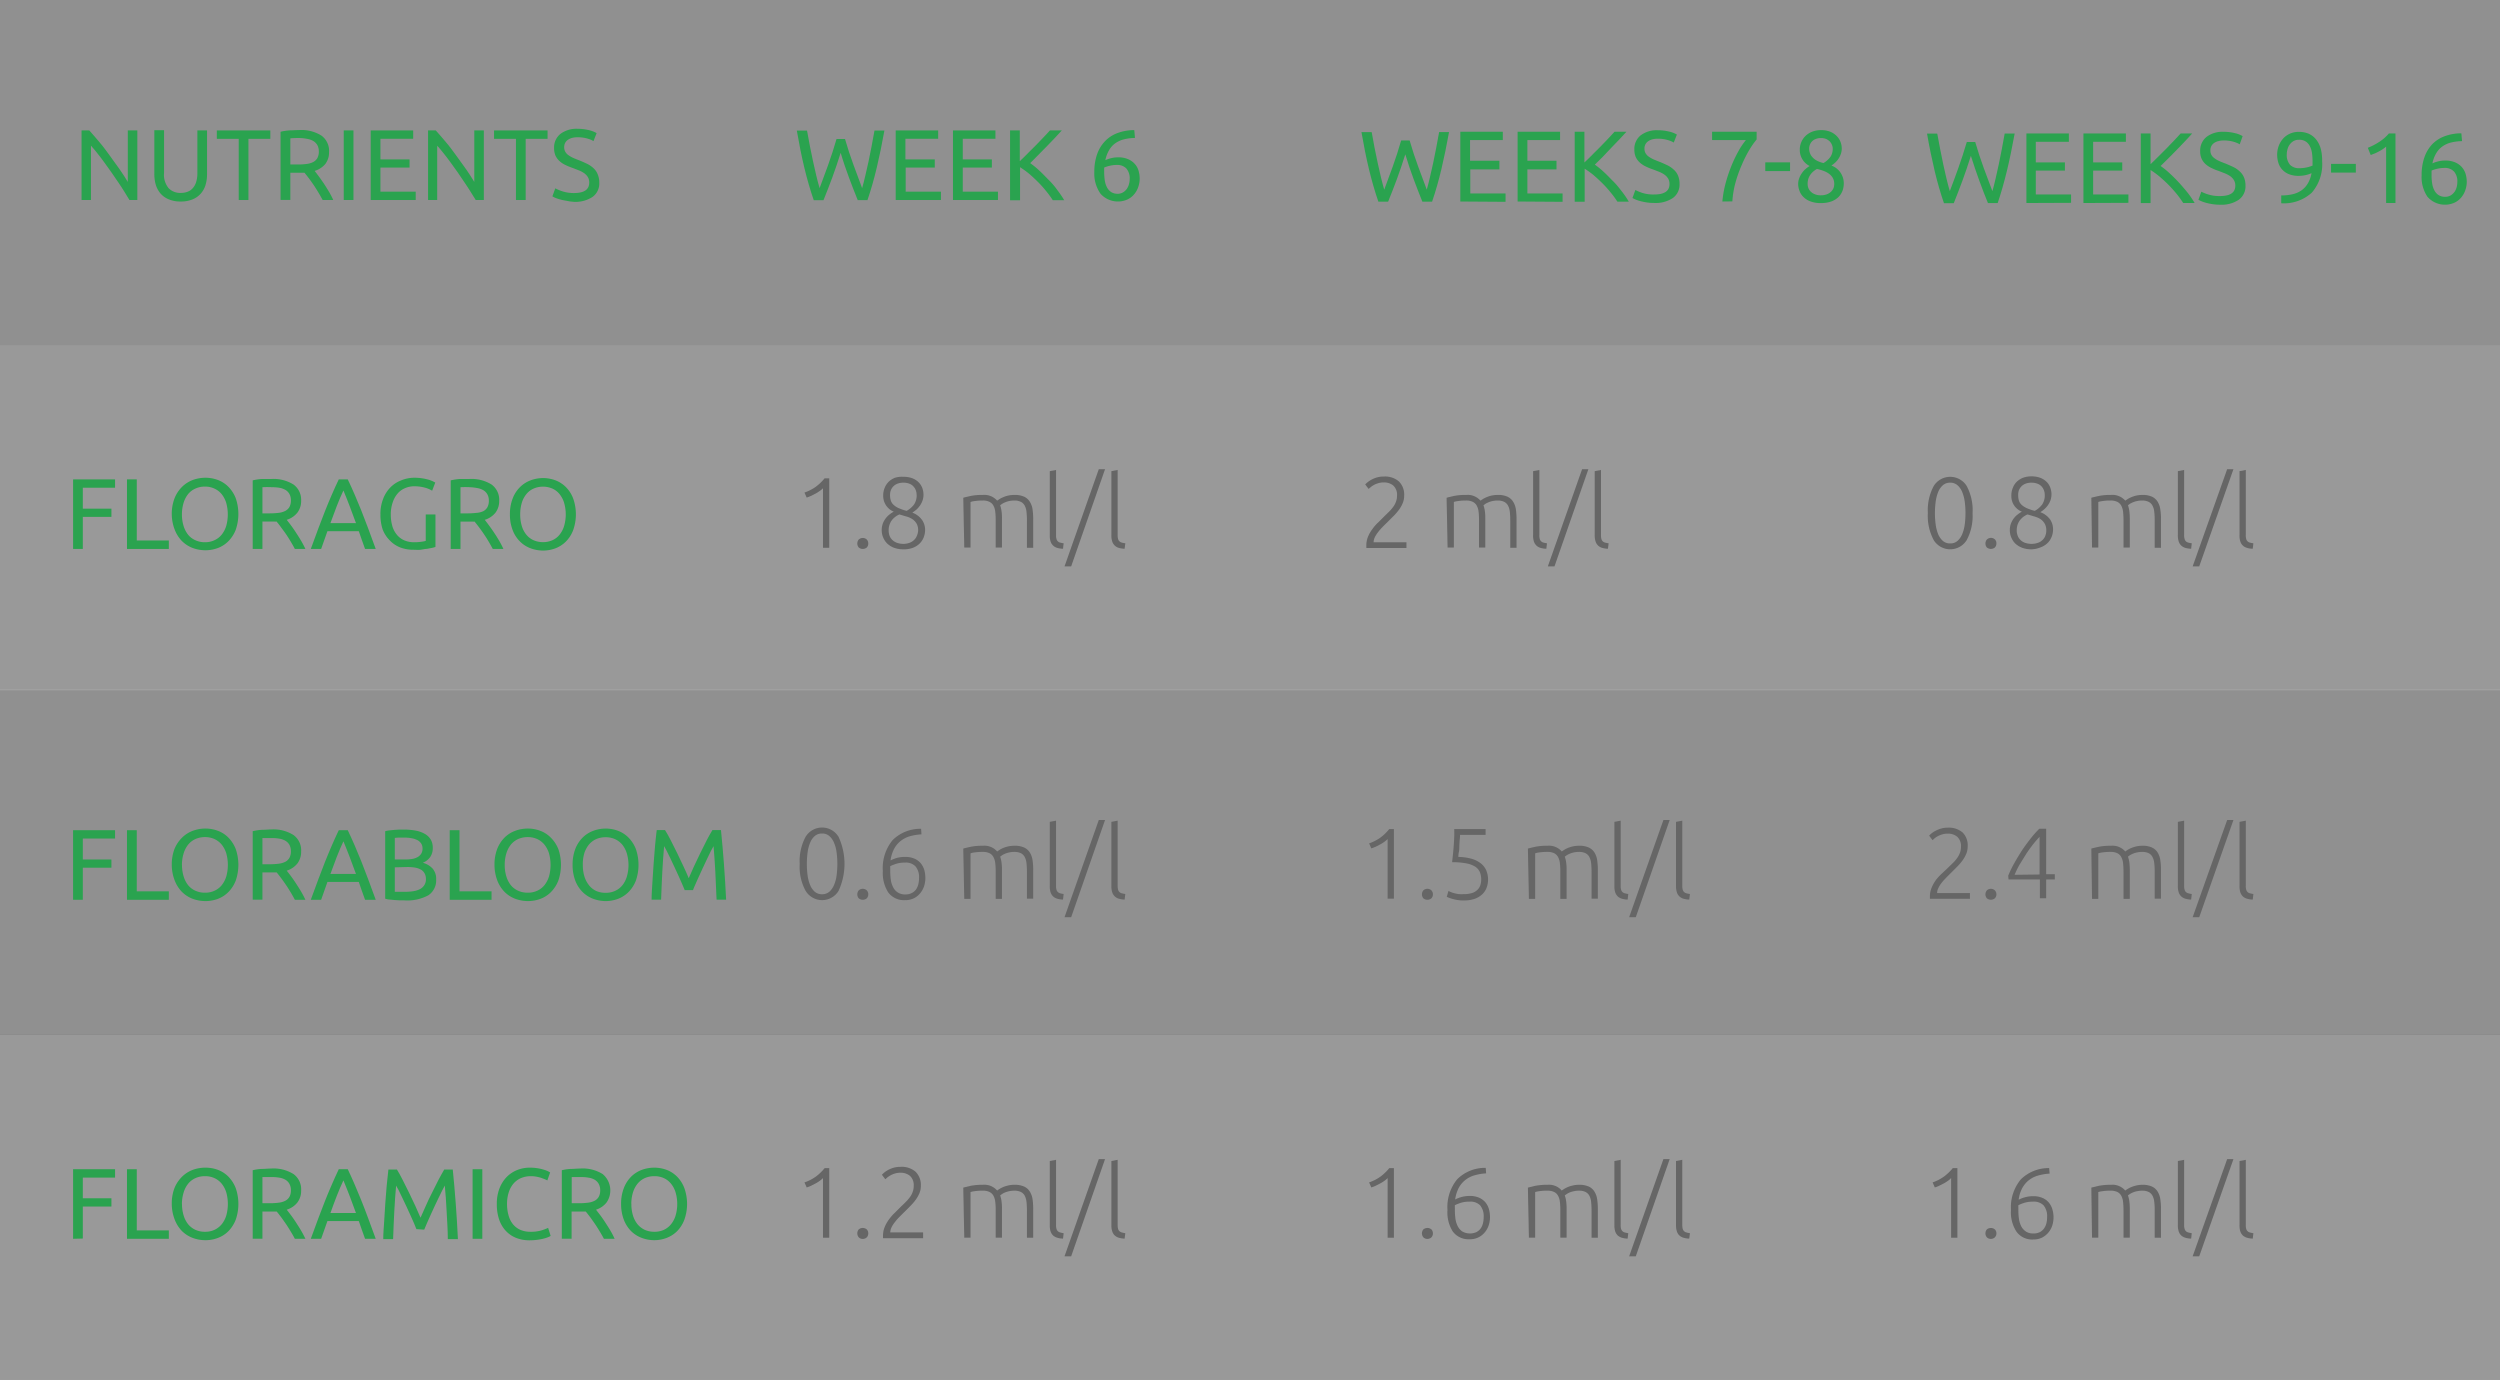
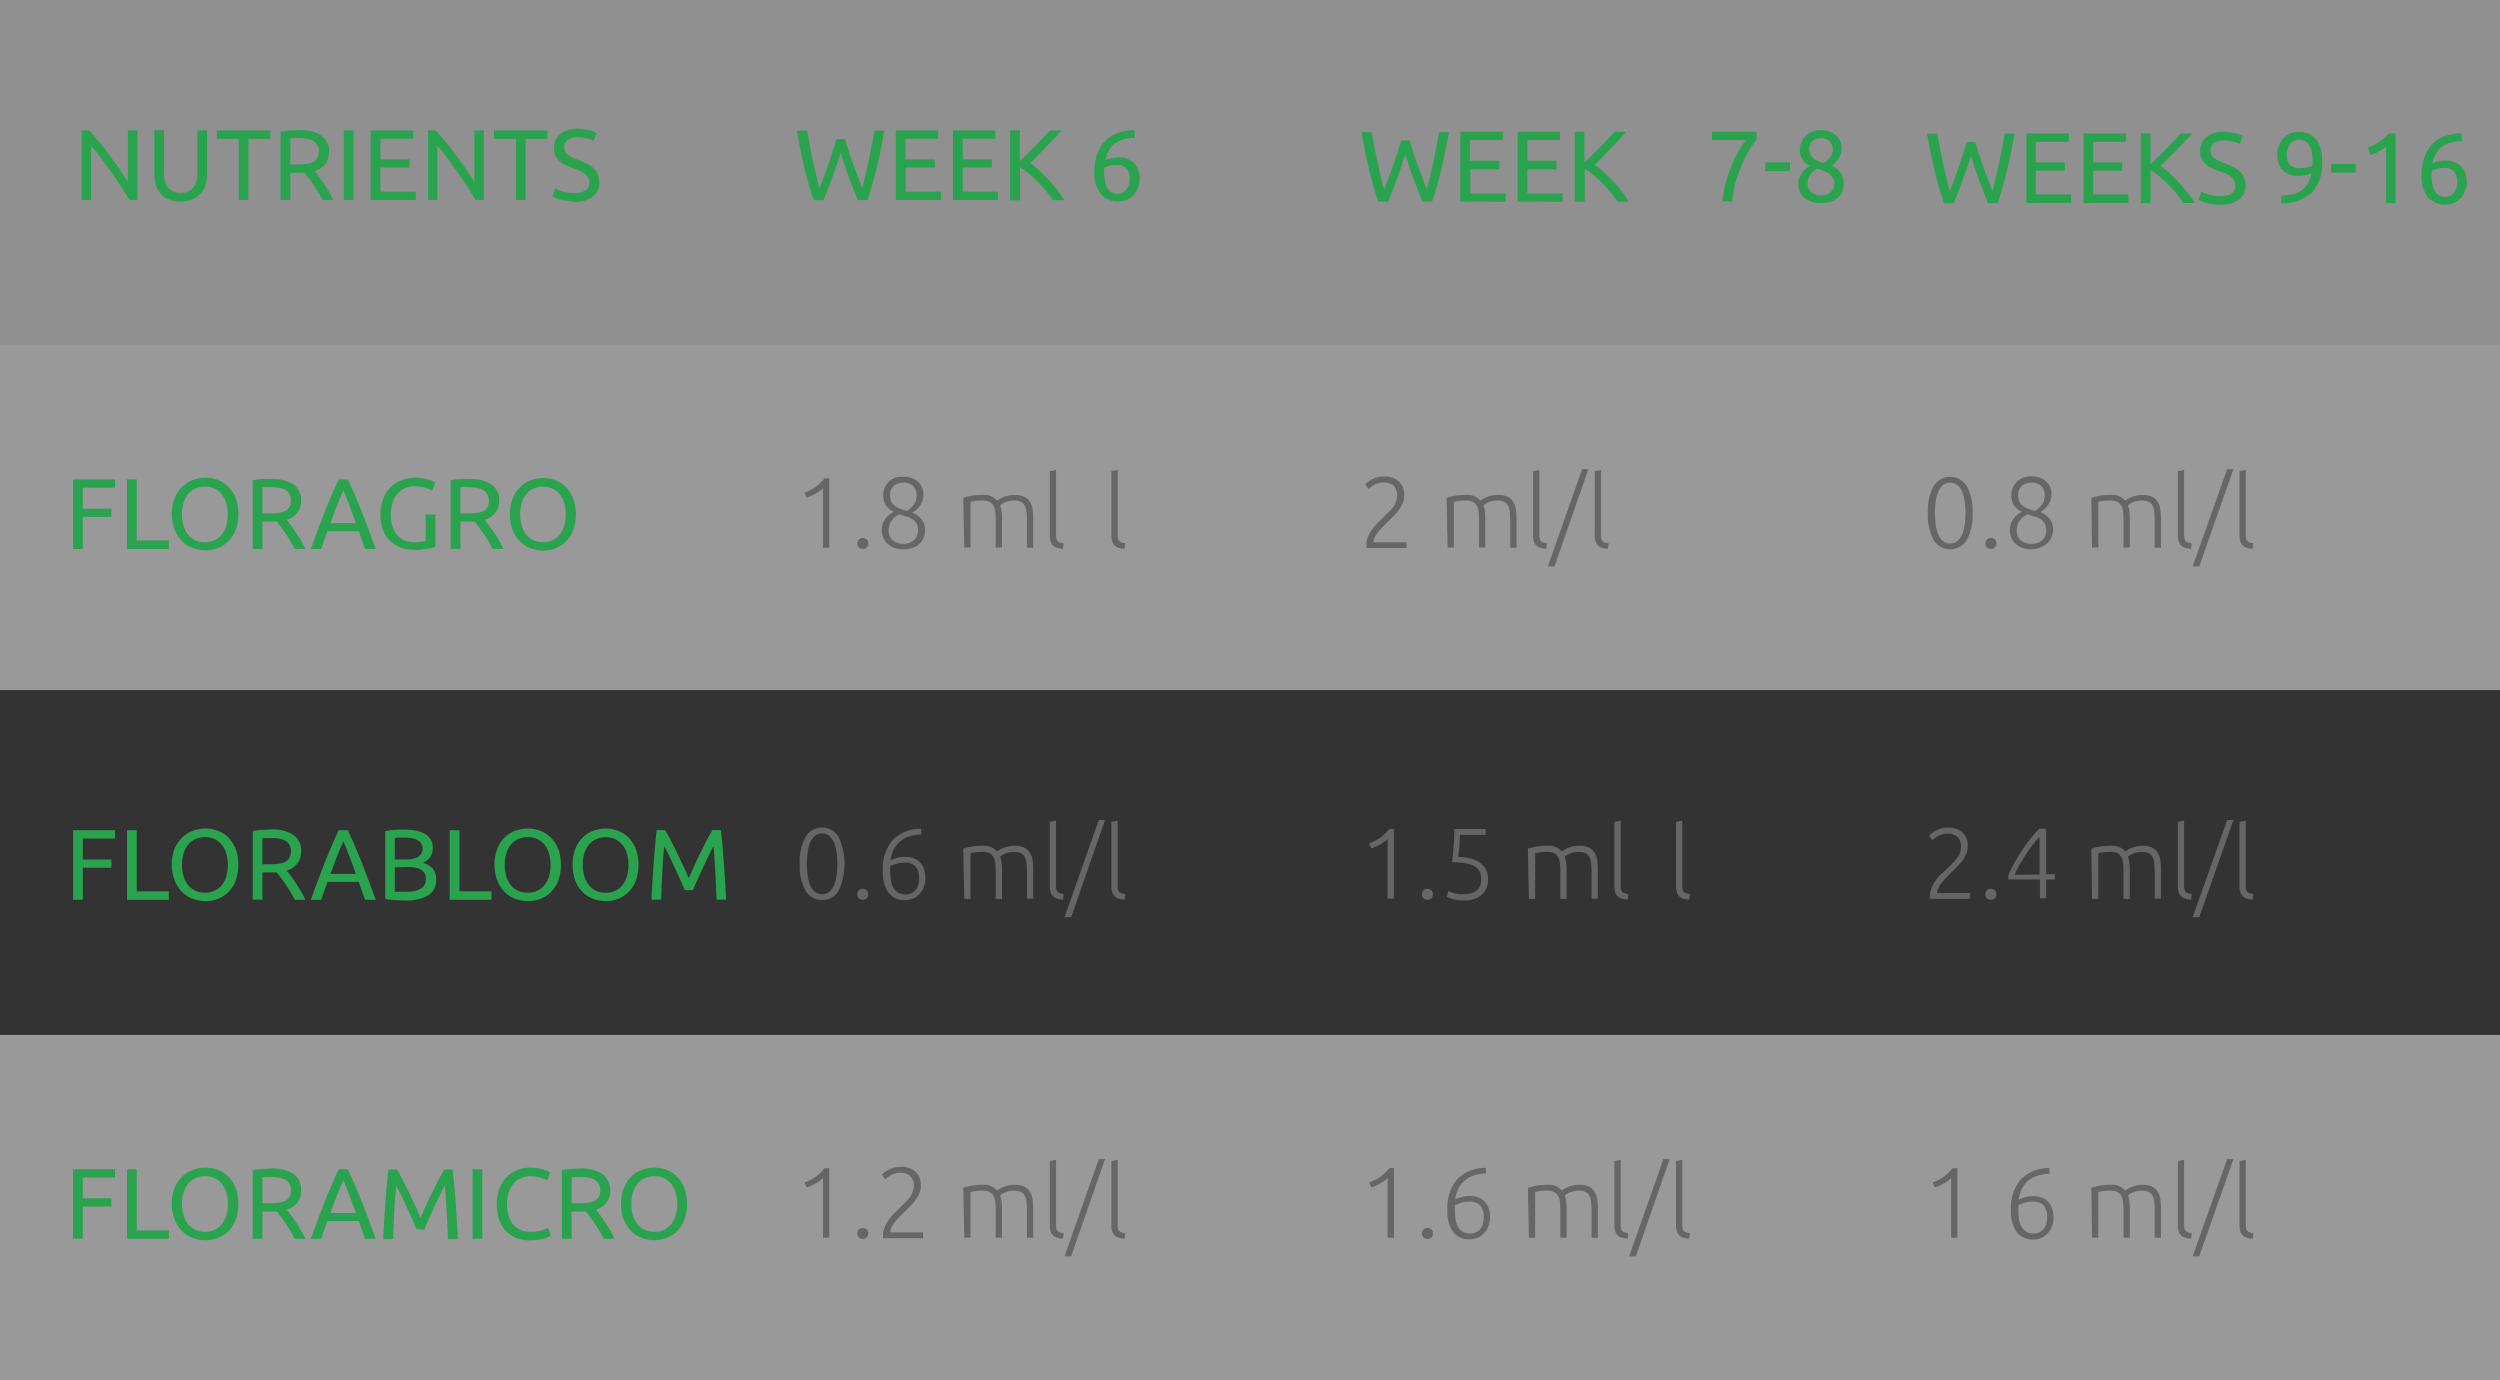
<svg xmlns="http://www.w3.org/2000/svg" id="Слой_1" data-name="Слой 1" width="398.49" height="219.96" viewBox="0 0 398.49 219.96">
  <rect x="0" y="0" width="398.49" height="219.96" fill="#333333" stroke="none" />
  <defs>
    <style>
      .cls-1 {
        fill: #efefef;
      }

      .cls-1, .cls-2 {
        fill-rule: evenodd;
        isolation: isolate;
        opacity: 0.5;
      }

      .cls-2 {
        fill: #fff;
      }

      .cls-3 {
        fill: #2aa34f;
      }

      .cls-4 {
        fill: #666;
      }
    </style>
  </defs>
-   <polygon class="cls-1" points="0 109.96 398.49 109.96 398.49 164.96 0 164.96 0 109.96" />
  <polygon class="cls-2" points="0 55 398.49 55 398.49 110 0 110 0 55" />
  <polygon class="cls-1" points="0 0 398.49 0 398.49 55 0 55 0 0" />
  <g>
    <path class="cls-3" d="M134,24.36c-.45,1.43-.9,2.75-1.36,4s-.92,2.4-1.38,3.55h-1.55c-.57-1.63-1.06-3.36-1.5-5.17s-.83-3.79-1.2-5.92h1.63c.15.83.3,1.66.46,2.5s.33,1.64.5,2.42.34,1.53.51,2.25.35,1.37.53,2c.42-1.12.88-2.35,1.36-3.69s.93-2.72,1.34-4.15h1.35c.41,1.43.87,2.82,1.36,4.15s.95,2.57,1.37,3.69c.17-.6.34-1.25.51-2s.34-1.46.51-2.24.33-1.6.49-2.44.31-1.67.46-2.5h1.58c-.38,2.13-.79,4.11-1.22,5.92s-.92,3.54-1.48,5.17h-1.55c-.47-1.15-.93-2.34-1.38-3.55S134.42,25.79,134,24.36Z" />
    <path class="cls-3" d="M142.77,31.88V20.79h6.77v1.33h-5.22v3.29H149v1.3h-4.64v3.84h5.62v1.33Z" />
    <path class="cls-3" d="M151.9,31.88V20.79h6.77v1.33h-5.21v3.29h4.64v1.3h-4.64v3.84h5.61v1.33Z" />
    <path class="cls-3" d="M169.25,20.79,168.13,22l-1.31,1.36-1.35,1.37L164.21,26a13.9,13.9,0,0,1,1.45,1.19c.52.47,1,1,1.51,1.5s1,1.08,1.38,1.63a15,15,0,0,1,1.08,1.59h-1.82a14.54,14.54,0,0,0-1.11-1.51,16.56,16.56,0,0,0-1.32-1.46c-.46-.46-.93-.89-1.4-1.29a13.78,13.78,0,0,0-1.39-1v5.27H161V20.79h1.55v4.9c.38-.36.79-.75,1.23-1.2s.89-.88,1.33-1.33l1.24-1.29q.59-.61,1-1.08Z" />
    <path class="cls-3" d="M174.43,27.43a8.38,8.38,0,0,1,.45-2.86,5.74,5.74,0,0,1,1.27-2.08,5.31,5.31,0,0,1,2-1.29,7.63,7.63,0,0,1,2.65-.46l.11,1.25a7.57,7.57,0,0,0-1.72.21,4.12,4.12,0,0,0-1.38.61,3.44,3.44,0,0,0-1,1.08,5.25,5.25,0,0,0-.62,1.64,4.71,4.71,0,0,1,.94-.32,4.21,4.21,0,0,1,1.08-.13,3.85,3.85,0,0,1,1.6.29,3,3,0,0,1,1.07.76,2.74,2.74,0,0,1,.6,1.08,4.57,4.57,0,0,1,.18,1.29,4,4,0,0,1-.21,1.25,3.49,3.49,0,0,1-.63,1.17,3.19,3.19,0,0,1-1.08.86,3.71,3.71,0,0,1-4.33-.91A5.58,5.58,0,0,1,174.43,27.43ZM178,26.29a4.81,4.81,0,0,0-1,.11,5.1,5.1,0,0,0-1,.31l0,.36c0,.12,0,.24,0,.36a9.33,9.33,0,0,0,.1,1.33,3.49,3.49,0,0,0,.34,1.09,2.06,2.06,0,0,0,.67.76,1.91,1.91,0,0,0,1,.28,1.69,1.69,0,0,0,.9-.23,2,2,0,0,0,.61-.57,2.47,2.47,0,0,0,.34-.76,3.27,3.27,0,0,0,.11-.8,2.43,2.43,0,0,0-.52-1.66A2,2,0,0,0,178,26.29Z" />
  </g>
  <g>
    <path class="cls-3" d="M20.63,31.88l-.81-1.33c-.3-.49-.63-1-1-1.53l-1.1-1.61c-.38-.54-.76-1.07-1.13-1.57s-.73-1-1.09-1.43-.67-.85-1-1.19v8.66H13V20.79h1.23c.5.53,1,1.16,1.61,1.86s1.13,1.44,1.69,2.2,1.09,1.49,1.59,2.21.91,1.37,1.25,1.94V20.79h1.52V31.88Z" />
    <path class="cls-3" d="M28.8,32.12a4.71,4.71,0,0,1-1.88-.34,3.44,3.44,0,0,1-1.32-.92,3.86,3.86,0,0,1-.76-1.38,6,6,0,0,1-.24-1.73v-7h1.55v6.78A3.37,3.37,0,0,0,26.88,30a2.57,2.57,0,0,0,1.92.75,3.06,3.06,0,0,0,1.08-.18,2,2,0,0,0,.84-.57,2.59,2.59,0,0,0,.55-1,4.7,4.7,0,0,0,.19-1.44V20.79H33v7a5.65,5.65,0,0,1-.25,1.73A3.6,3.6,0,0,1,32,30.86a3.48,3.48,0,0,1-1.31.92A4.68,4.68,0,0,1,28.8,32.12Z" />
    <path class="cls-3" d="M43.09,20.79v1.34H39.6v9.75H38.05V22.13H34.56V20.79Z" />
    <path class="cls-3" d="M50.15,27.24c.17.21.38.49.64.84s.53.73.81,1.15.55.86.83,1.32a13.08,13.08,0,0,1,.69,1.33H51.43c-.22-.41-.45-.82-.7-1.23s-.5-.82-.76-1.2-.51-.73-.76-1.06-.48-.62-.68-.86H46.28v4.34H44.72V21a8.76,8.76,0,0,1,1.47-.22c.54,0,1-.05,1.48-.05a6.06,6.06,0,0,1,3.56.88,3,3,0,0,1,1.22,2.62,3.06,3.06,0,0,1-.58,1.89A3.52,3.52,0,0,1,50.15,27.24ZM47.79,22a14.8,14.8,0,0,0-1.51.05v4.17h1.1a10.58,10.58,0,0,0,1.44-.08,3.2,3.2,0,0,0,1.08-.3,1.66,1.66,0,0,0,.68-.63,2.16,2.16,0,0,0,.24-1.08,2,2,0,0,0-.24-1,1.79,1.79,0,0,0-.65-.66,2.94,2.94,0,0,0-1-.34A7.34,7.34,0,0,0,47.79,22Z" />
    <path class="cls-3" d="M54.79,20.79h1.55V31.88H54.79Z" />
    <path class="cls-3" d="M59.09,31.88V20.79h6.77v1.33H60.64v3.29h4.64v1.3H60.64v3.84h5.62v1.33Z" />
    <path class="cls-3" d="M75.83,31.88,75,30.55c-.31-.49-.63-1-1-1.53s-.71-1.06-1.09-1.61-.76-1.07-1.13-1.57-.74-1-1.09-1.43-.68-.85-1-1.19v8.66H68.23V20.79h1.23c.5.53,1,1.16,1.61,1.86s1.13,1.44,1.69,2.2,1.09,1.49,1.59,2.21.91,1.37,1.25,1.94V20.79h1.52V31.88Z" />
    <path class="cls-3" d="M87.28,20.79v1.34H83.79v9.75H82.24V22.13H78.75V20.79Z" />
    <path class="cls-3" d="M91.49,30.77c1.62,0,2.43-.55,2.43-1.66a1.7,1.7,0,0,0-.21-.87,2.2,2.2,0,0,0-.59-.63,4.15,4.15,0,0,0-.84-.45l-1-.39a9.87,9.87,0,0,1-1.15-.47,3.74,3.74,0,0,1-.94-.62,2.72,2.72,0,0,1-.64-.86,2.89,2.89,0,0,1-.23-1.2,2.77,2.77,0,0,1,1-2.27,4.24,4.24,0,0,1,2.74-.82,7.4,7.4,0,0,1,1.83.22,4.16,4.16,0,0,1,1.21.47l-.5,1.27a4,4,0,0,0-1-.41,5.43,5.43,0,0,0-1.54-.2,3.58,3.58,0,0,0-.83.09,2.16,2.16,0,0,0-.67.29,1.35,1.35,0,0,0-.46.49,1.42,1.42,0,0,0-.17.7,1.46,1.46,0,0,0,.18.75,1.75,1.75,0,0,0,.49.53,4.47,4.47,0,0,0,.75.43c.28.13.59.25.93.38s.92.39,1.32.58a4.09,4.09,0,0,1,1,.69,2.59,2.59,0,0,1,.68,1,3.33,3.33,0,0,1,.24,1.33,2.61,2.61,0,0,1-1.06,2.24,4.93,4.93,0,0,1-3,.79A7.55,7.55,0,0,1,90.28,32a9.2,9.2,0,0,1-1-.21,6,6,0,0,1-.75-.25,4.23,4.23,0,0,1-.48-.24l.46-1.28a7,7,0,0,0,1.12.47A5.8,5.8,0,0,0,91.49,30.77Z" />
  </g>
  <g>
    <path class="cls-3" d="M11.65,87.5V76.41h6.69v1.33H13.2v3.34h4.56v1.31H13.2V87.5Z" />
    <path class="cls-3" d="M26.91,86.15V87.5H20.24V76.41H21.8v9.74Z" />
    <path class="cls-3" d="M27.38,82a7,7,0,0,1,.42-2.52A5.35,5.35,0,0,1,29,77.62a4.88,4.88,0,0,1,1.7-1.1,5.88,5.88,0,0,1,2.06-.37,5.66,5.66,0,0,1,2,.37,4.68,4.68,0,0,1,1.67,1.1,5.35,5.35,0,0,1,1.15,1.81,7.74,7.74,0,0,1,0,5,5.35,5.35,0,0,1-1.15,1.81,4.68,4.68,0,0,1-1.67,1.1,5.66,5.66,0,0,1-2,.37,5.88,5.88,0,0,1-2.06-.37,4.88,4.88,0,0,1-1.7-1.1,5.35,5.35,0,0,1-1.15-1.81A7,7,0,0,1,27.38,82ZM29,82a6.18,6.18,0,0,0,.26,1.83,4.21,4.21,0,0,0,.72,1.4,3.14,3.14,0,0,0,1.16.88,3.58,3.58,0,0,0,1.53.32,3.49,3.49,0,0,0,1.51-.32,3.19,3.19,0,0,0,1.15-.88,4.23,4.23,0,0,0,.73-1.4,6.86,6.86,0,0,0,0-3.67,4.23,4.23,0,0,0-.73-1.4,3.19,3.19,0,0,0-1.15-.88,3.49,3.49,0,0,0-1.51-.32,3.58,3.58,0,0,0-1.53.32,3.14,3.14,0,0,0-1.16.88,4.21,4.21,0,0,0-.72,1.4A6.2,6.2,0,0,0,29,82Z" />
    <path class="cls-3" d="M45.7,82.86c.17.21.39.49.65.84s.53.73.8,1.15.56.86.83,1.32.5.9.7,1.33H47c-.21-.41-.45-.82-.7-1.24s-.5-.81-.76-1.19S45,84.34,44.76,84s-.47-.62-.68-.87a3,3,0,0,1-.42,0H41.83V87.5H40.28V76.57a8.48,8.48,0,0,1,1.46-.22c.54,0,1,0,1.48,0a6,6,0,0,1,3.56.88A3,3,0,0,1,48,79.8a3.06,3.06,0,0,1-.58,1.89A3.48,3.48,0,0,1,45.7,82.86Zm-2.35-5.2a15,15,0,0,0-1.52,0v4.17h1.1a12.48,12.48,0,0,0,1.44-.08,3.14,3.14,0,0,0,1.08-.3,1.66,1.66,0,0,0,.68-.63,2.16,2.16,0,0,0,.24-1.08,2,2,0,0,0-.24-1,1.72,1.72,0,0,0-.65-.66,2.94,2.94,0,0,0-1-.34A7.31,7.31,0,0,0,43.35,77.66Z" />
    <path class="cls-3" d="M58.19,87.5c-.18-.48-.35-1-.51-1.42s-.32-.94-.49-1.41h-5l-1,2.83H49.54c.43-1.18.83-2.26,1.2-3.26s.74-1.94,1.09-2.84.72-1.75,1.07-2.57.72-1.62,1.1-2.42h1.43c.38.8.75,1.61,1.1,2.42s.71,1.67,1.07,2.57.72,1.84,1.09,2.84.77,2.08,1.2,3.26Zm-1.45-4.12c-.34-.92-.68-1.82-1-2.69s-.68-1.71-1-2.51c-.38.8-.73,1.64-1.07,2.51s-.67,1.77-1,2.69Z" />
    <path class="cls-3" d="M67.86,82h1.55v5.18a3.68,3.68,0,0,1-.55.15l-.83.16c-.32,0-.66.1-1,.14s-.75,0-1.13,0a5.81,5.81,0,0,1-2.13-.38,4.6,4.6,0,0,1-1.65-1.12A5.07,5.07,0,0,1,61,84.41,7.48,7.48,0,0,1,60.64,82a6.61,6.61,0,0,1,.43-2.48,5.28,5.28,0,0,1,1.14-1.81,4.72,4.72,0,0,1,1.69-1.12A5.48,5.48,0,0,1,66,76.15a7.71,7.71,0,0,1,1.34.1,8.06,8.06,0,0,1,1,.22,5.46,5.46,0,0,1,.68.26l.36.19-.5,1.3a4.18,4.18,0,0,0-1.23-.51,6.37,6.37,0,0,0-1.57-.2,3.69,3.69,0,0,0-1.54.31,3.14,3.14,0,0,0-1.19.88,4.18,4.18,0,0,0-.76,1.4A5.9,5.9,0,0,0,62.29,82a6.71,6.71,0,0,0,.23,1.8,3.86,3.86,0,0,0,.71,1.4,3.19,3.19,0,0,0,1.17.91,3.88,3.88,0,0,0,1.63.32,7.48,7.48,0,0,0,1.15-.08,4.85,4.85,0,0,0,.68-.13Z" />
    <path class="cls-3" d="M77.27,82.86c.17.21.38.49.64.84s.53.73.81,1.15.56.86.83,1.32a13.08,13.08,0,0,1,.69,1.33H78.55c-.22-.41-.45-.82-.7-1.24s-.5-.81-.76-1.19-.51-.73-.76-1.06-.48-.62-.68-.87a3,3,0,0,1-.42,0H73.4V87.5H71.84V76.57a8.76,8.76,0,0,1,1.47-.22c.54,0,1,0,1.48,0a6.06,6.06,0,0,1,3.56.88,3,3,0,0,1,1.22,2.62A3.06,3.06,0,0,1,79,81.69,3.52,3.52,0,0,1,77.27,82.86Zm-2.36-5.2a14.8,14.8,0,0,0-1.51,0v4.17h1.1a12.48,12.48,0,0,0,1.44-.08A3.2,3.2,0,0,0,77,81.5a1.66,1.66,0,0,0,.68-.63,2.16,2.16,0,0,0,.24-1.08,2,2,0,0,0-.24-1,1.79,1.79,0,0,0-.65-.66,2.94,2.94,0,0,0-1-.34A7.34,7.34,0,0,0,74.91,77.66Z" />
    <path class="cls-3" d="M81.28,82a6.79,6.79,0,0,1,.43-2.52,5.06,5.06,0,0,1,1.15-1.81,4.71,4.71,0,0,1,1.7-1.1,5.82,5.82,0,0,1,2-.37,5.71,5.71,0,0,1,2,.37,4.76,4.76,0,0,1,1.67,1.1,5.18,5.18,0,0,1,1.14,1.81,7.57,7.57,0,0,1,0,5,5.18,5.18,0,0,1-1.14,1.81,4.76,4.76,0,0,1-1.67,1.1,5.71,5.71,0,0,1-2,.37,5.82,5.82,0,0,1-2-.37,4.71,4.71,0,0,1-1.7-1.1,5.06,5.06,0,0,1-1.15-1.81A6.77,6.77,0,0,1,81.28,82Zm1.64,0a6.18,6.18,0,0,0,.25,1.83,4,4,0,0,0,.73,1.4,3.11,3.11,0,0,0,1.15.88,3.79,3.79,0,0,0,3,0,3.07,3.07,0,0,0,1.14-.88,4,4,0,0,0,.73-1.4,6.61,6.61,0,0,0,0-3.67,4,4,0,0,0-.73-1.4,3.07,3.07,0,0,0-1.14-.88,3.79,3.79,0,0,0-3,0,3.11,3.11,0,0,0-1.15.88,4,4,0,0,0-.73,1.4A6.2,6.2,0,0,0,82.92,82Z" />
  </g>
  <g>
    <path class="cls-3" d="M224,24.6c-.45,1.43-.9,2.75-1.36,4s-.92,2.4-1.38,3.55h-1.55c-.57-1.63-1.06-3.36-1.5-5.17s-.83-3.79-1.2-5.92h1.63c.15.83.3,1.66.46,2.5s.33,1.64.5,2.42.34,1.53.51,2.25.35,1.37.53,2c.42-1.12.88-2.35,1.36-3.69s.93-2.72,1.34-4.15h1.35c.41,1.43.87,2.82,1.36,4.15s.95,2.57,1.37,3.69c.17-.6.34-1.25.51-2s.34-1.46.51-2.24.33-1.6.49-2.44.31-1.67.46-2.5h1.58c-.38,2.13-.79,4.11-1.22,5.92s-.92,3.54-1.48,5.17h-1.55c-.47-1.15-.93-2.34-1.38-3.55S224.42,26,224,24.6Z" />
    <path class="cls-3" d="M232.77,32.12V21h6.77v1.33h-5.22v3.29H239V27h-4.64v3.84h5.62v1.33Z" />
    <path class="cls-3" d="M241.9,32.12V21h6.77v1.33h-5.21v3.29h4.64V27h-4.64v3.84h5.61v1.33Z" />
    <path class="cls-3" d="M259.25,21l-1.12,1.21-1.31,1.36L255.47,25l-1.26,1.24a13.9,13.9,0,0,1,1.45,1.19c.52.47,1,1,1.51,1.5s.95,1.08,1.38,1.63a15,15,0,0,1,1.08,1.59h-1.82a14.54,14.54,0,0,0-1.11-1.51,16.56,16.56,0,0,0-1.32-1.46c-.46-.46-.93-.89-1.4-1.29a13.78,13.78,0,0,0-1.39-1v5.27H251V21h1.55v4.9c.38-.36.79-.75,1.23-1.2s.89-.88,1.33-1.33l1.24-1.29q.58-.62,1-1.08Z" />
-     <path class="cls-3" d="M263.68,31c1.62,0,2.43-.55,2.43-1.66a1.7,1.7,0,0,0-.21-.87,2.2,2.2,0,0,0-.59-.63,4.15,4.15,0,0,0-.84-.45l-1-.39a8.39,8.39,0,0,1-1.15-.47,3.74,3.74,0,0,1-.94-.62,2.72,2.72,0,0,1-.64-.86,2.89,2.89,0,0,1-.23-1.2,2.77,2.77,0,0,1,1-2.27,4.24,4.24,0,0,1,2.74-.82,7.4,7.4,0,0,1,1.83.22,4.16,4.16,0,0,1,1.21.47l-.5,1.27a4,4,0,0,0-1-.41,5.43,5.43,0,0,0-1.54-.2,3.58,3.58,0,0,0-.83.09,2.16,2.16,0,0,0-.67.29,1.35,1.35,0,0,0-.46.49,1.42,1.42,0,0,0-.17.7,1.46,1.46,0,0,0,.18.75,1.75,1.75,0,0,0,.49.53,4.47,4.47,0,0,0,.75.43c.28.13.59.25.93.38s.92.39,1.32.58a4.09,4.09,0,0,1,1,.69,2.59,2.59,0,0,1,.68.95,3.33,3.33,0,0,1,.24,1.33,2.61,2.61,0,0,1-1.06,2.24,4.93,4.93,0,0,1-3,.79,7.55,7.55,0,0,1-1.21-.09,9.2,9.2,0,0,1-1-.21,6,6,0,0,1-.75-.25,4.23,4.23,0,0,1-.48-.24l.46-1.28a7,7,0,0,0,1.12.47A5.76,5.76,0,0,0,263.68,31Z" />
    <path class="cls-3" d="M274.54,32.12a16.59,16.59,0,0,1,.46-2.7,23.22,23.22,0,0,1,.89-2.75,21.1,21.1,0,0,1,1.16-2.48,11.29,11.29,0,0,1,1.24-1.86H272.9V21H280v1.23a12.87,12.87,0,0,0-1.17,1.67,19.71,19.71,0,0,0-1.2,2.39,21.09,21.09,0,0,0-1,2.81,15,15,0,0,0-.5,3Z" />
    <path class="cls-3" d="M281.38,25.88h3.95v1.39h-3.95Z" />
    <path class="cls-3" d="M293.89,29.24a3.34,3.34,0,0,1-.23,1.24,2.85,2.85,0,0,1-.69,1,3.31,3.31,0,0,1-1.15.66,5.06,5.06,0,0,1-1.58.23,4.45,4.45,0,0,1-1.74-.3,3.13,3.13,0,0,1-1.11-.74,2.66,2.66,0,0,1-.59-1,3.13,3.13,0,0,1-.18-1,2.42,2.42,0,0,1,.16-.89,3.26,3.26,0,0,1,.4-.79,3.32,3.32,0,0,1,.57-.67,5.08,5.08,0,0,1,.7-.52,2.85,2.85,0,0,1-1.57-2.64,2.9,2.9,0,0,1,.24-1.16,3,3,0,0,1,.68-1,3.36,3.36,0,0,1,1.06-.67,3.88,3.88,0,0,1,1.4-.25,3.94,3.94,0,0,1,1.53.28,3.09,3.09,0,0,1,1,.69,2.7,2.7,0,0,1,.59.94,3,3,0,0,1,.19,1,2.74,2.74,0,0,1-.14.87,3.4,3.4,0,0,1-.9,1.39,4.59,4.59,0,0,1-.61.48A3,3,0,0,1,293.89,29.24Zm-5.76.09a1.8,1.8,0,0,0,.1.6,1.56,1.56,0,0,0,.36.58,2,2,0,0,0,.66.44,2.44,2.44,0,0,0,1,.18,2.74,2.74,0,0,0,.95-.16,2.12,2.12,0,0,0,.66-.41,1.81,1.81,0,0,0,.39-.57,1.84,1.84,0,0,0,.12-.66,1.91,1.91,0,0,0-.19-.89,2,2,0,0,0-.55-.67,3.12,3.12,0,0,0-.86-.49,7.47,7.47,0,0,0-1.15-.35,3.09,3.09,0,0,0-1.11,1A2.47,2.47,0,0,0,288.13,29.33Zm4-5.68a1.52,1.52,0,0,0-.11-.52,1.75,1.75,0,0,0-.32-.54,2,2,0,0,0-.58-.42,2,2,0,0,0-.86-.16,2.1,2.1,0,0,0-.88.16,1.59,1.59,0,0,0-.91.95,1.73,1.73,0,0,0-.1.58,2,2,0,0,0,.13.71,1.79,1.79,0,0,0,.4.65,2.39,2.39,0,0,0,.71.55,4.28,4.28,0,0,0,1.05.38,3.79,3.79,0,0,0,1.07-.94A2.3,2.3,0,0,0,292.13,23.65Z" />
  </g>
  <g>
    <path class="cls-3" d="M314.15,24.84c-.45,1.43-.9,2.75-1.36,4s-.91,2.4-1.37,3.55h-1.56c-.56-1.63-1.06-3.36-1.49-5.17s-.84-3.79-1.21-5.92h1.63c.15.83.31,1.66.47,2.5s.32,1.64.49,2.42.34,1.53.51,2.25.35,1.37.53,2c.43-1.12.88-2.35,1.36-3.69s.93-2.72,1.35-4.15h1.34c.42,1.43.87,2.82,1.36,4.15s.95,2.57,1.38,3.69c.17-.59.34-1.25.51-2s.34-1.47.5-2.25.33-1.6.49-2.44.32-1.67.46-2.5h1.59c-.39,2.13-.79,4.11-1.23,5.92s-.92,3.54-1.48,5.17h-1.55c-.47-1.15-.93-2.34-1.37-3.55S314.6,26.27,314.15,24.84Z" />
    <path class="cls-3" d="M323,32.36V21.27h6.77V22.6H324.5v3.29h4.64v1.3H324.5V31h5.62v1.33Z" />
    <path class="cls-3" d="M332.09,32.36V21.27h6.77V22.6h-5.22v3.29h4.64v1.3h-4.64V31h5.62v1.33Z" />
    <path class="cls-3" d="M349.43,21.27c-.33.36-.7.77-1.12,1.21s-.85.9-1.3,1.36l-1.35,1.37-1.27,1.25a12.61,12.61,0,0,1,1.46,1.18q.76.7,1.5,1.5c.49.54.95,1.08,1.39,1.63a15,15,0,0,1,1.08,1.59H348a16,16,0,0,0-1.1-1.51c-.42-.51-.86-1-1.32-1.46s-.94-.89-1.41-1.29a13.71,13.71,0,0,0-1.38-1v5.27h-1.56V21.27h1.56v4.9c.37-.36.78-.75,1.23-1.2l1.33-1.33,1.24-1.29c.39-.41.71-.77,1-1.08Z" />
    <path class="cls-3" d="M353.86,31.25c1.63,0,2.44-.55,2.44-1.66a1.7,1.7,0,0,0-.22-.87,2.16,2.16,0,0,0-.58-.63,4.77,4.77,0,0,0-.84-.45l-1-.39a8.52,8.52,0,0,1-1.16-.47,3.93,3.93,0,0,1-.94-.62,2.55,2.55,0,0,1-.63-.86,2.73,2.73,0,0,1-.23-1.2,2.79,2.79,0,0,1,1-2.27,4.19,4.19,0,0,1,2.73-.82,7.43,7.43,0,0,1,1.84.22,4.24,4.24,0,0,1,1.2.47L357,23a4.32,4.32,0,0,0-1-.41,5.5,5.5,0,0,0-1.55-.2,3.2,3.2,0,0,0-.83.1,2,2,0,0,0-.67.28,1.54,1.54,0,0,0-.46.49,1.42,1.42,0,0,0-.16.7,1.46,1.46,0,0,0,.17.75,1.67,1.67,0,0,0,.5.53,4,4,0,0,0,.74.43c.28.13.6.25.94.38s.92.39,1.32.58a4.09,4.09,0,0,1,1,.69,2.71,2.71,0,0,1,.68.95,3.33,3.33,0,0,1,.24,1.33,2.62,2.62,0,0,1-1.07,2.24,4.93,4.93,0,0,1-3,.79,7.42,7.42,0,0,1-1.2-.09,9.42,9.42,0,0,1-1-.21,5.78,5.78,0,0,1-.74-.25,4.52,4.52,0,0,1-.49-.24l.46-1.28A7,7,0,0,0,352,31,5.85,5.85,0,0,0,353.86,31.25Z" />
    <path class="cls-3" d="M370.14,25.7a6.91,6.91,0,0,1-1.64,5,6.58,6.58,0,0,1-4.88,1.7l0-1.25a7.74,7.74,0,0,0,1.81-.19,4.06,4.06,0,0,0,1.42-.62,3.53,3.53,0,0,0,1-1.09,4.72,4.72,0,0,0,.6-1.65,4.51,4.51,0,0,1-.94.31,4.92,4.92,0,0,1-1.09.12,4,4,0,0,1-1.6-.28,2.9,2.9,0,0,1-1.07-.75,2.77,2.77,0,0,1-.6-1.09,4.57,4.57,0,0,1-.18-1.29,4.26,4.26,0,0,1,.2-1.23,3.73,3.73,0,0,1,.64-1.17,3.19,3.19,0,0,1,1.08-.86,3.38,3.38,0,0,1,1.55-.34,3.89,3.89,0,0,1,1.61.32,3.19,3.19,0,0,1,1.16.93,4.17,4.17,0,0,1,.72,1.48A7.41,7.41,0,0,1,370.14,25.7Zm-3.59,1.11a5.14,5.14,0,0,0,1.06-.11,4.68,4.68,0,0,0,1-.31c0-.12,0-.23,0-.34V25.7a9.33,9.33,0,0,0-.09-1.32,3.47,3.47,0,0,0-.35-1.1,1.8,1.8,0,0,0-1.72-1,1.66,1.66,0,0,0-.89.22,2,2,0,0,0-.61.57,2.31,2.31,0,0,0-.34.75,3.2,3.2,0,0,0-.11.79,2.41,2.41,0,0,0,.52,1.66A2,2,0,0,0,366.55,26.81Z" />
    <path class="cls-3" d="M371.56,26.12h3.95v1.39h-3.95Z" />
    <path class="cls-3" d="M377.42,23.56a10.23,10.23,0,0,0,1.77-.91,6.86,6.86,0,0,0,1.59-1.38h1.05V32.36h-1.49v-9a3.35,3.35,0,0,1-.47.37,5.79,5.79,0,0,1-.61.37c-.21.12-.44.23-.68.34l-.7.27Z" />
    <path class="cls-3" d="M386,27.91a8.38,8.38,0,0,1,.45-2.86A5.74,5.74,0,0,1,387.68,23a5.31,5.31,0,0,1,2-1.29,7.58,7.58,0,0,1,2.65-.46l.11,1.25a7.57,7.57,0,0,0-1.72.21,4.12,4.12,0,0,0-1.38.61,3.44,3.44,0,0,0-1,1.08,5,5,0,0,0-.62,1.64,4.83,4.83,0,0,1,.93-.32,4.32,4.32,0,0,1,1.08-.13,3.81,3.81,0,0,1,1.6.29,3,3,0,0,1,1.08.76,3,3,0,0,1,.6,1.08,4.62,4.62,0,0,1,.18,1.29,4,4,0,0,1-.21,1.25,3.68,3.68,0,0,1-.63,1.17,3.19,3.19,0,0,1-1.08.86,3.71,3.71,0,0,1-4.33-.91A5.58,5.58,0,0,1,386,27.91Zm3.58-1.14a4.88,4.88,0,0,0-1,.11,5.1,5.1,0,0,0-1,.31c0,.12,0,.24,0,.36s0,.24,0,.36a8.07,8.07,0,0,0,.1,1.33,3.49,3.49,0,0,0,.34,1.09,2.06,2.06,0,0,0,.67.76,1.88,1.88,0,0,0,1.05.28,1.72,1.72,0,0,0,.9-.23,2.08,2.08,0,0,0,.61-.57,2.47,2.47,0,0,0,.34-.76,3.25,3.25,0,0,0,.1-.8,2.38,2.38,0,0,0-.52-1.66A2,2,0,0,0,389.54,26.77Z" />
  </g>
  <g>
    <path class="cls-4" d="M128.23,78.51a7.28,7.28,0,0,0,1.72-.86,7.75,7.75,0,0,0,1.49-1.41h.74V87.32h-1v-9.5a3.22,3.22,0,0,1-.46.4c-.19.14-.4.27-.63.41l-.74.38a6.77,6.77,0,0,1-.77.3Z" />
    <path class="cls-4" d="M138.4,86.63a.92.92,0,0,1-.23.63,1,1,0,0,1-1.3,0,1,1,0,0,1,0-1.25.94.94,0,0,1,1.3,0A.91.91,0,0,1,138.4,86.63Z" />
    <path class="cls-4" d="M144,87.56a4.27,4.27,0,0,1-1.42-.22,3.2,3.2,0,0,1-1.08-.63,2.79,2.79,0,0,1-.71-1,3,3,0,0,1-.25-1.21,3.19,3.19,0,0,1,.16-1,3.13,3.13,0,0,1,.43-.81,3,3,0,0,1,.6-.64,4.44,4.44,0,0,1,.73-.49A2.7,2.7,0,0,1,140.78,79a3.13,3.13,0,0,1,.24-1.25,2.82,2.82,0,0,1,.67-1,3.1,3.1,0,0,1,1-.61A3.9,3.9,0,0,1,144,76a4,4,0,0,1,1.44.24,2.89,2.89,0,0,1,1,.65,2.61,2.61,0,0,1,.58.92,3.13,3.13,0,0,1,.18,1,2.74,2.74,0,0,1-.16,1,3.37,3.37,0,0,1-.42.8,3.89,3.89,0,0,1-.57.64,7.09,7.09,0,0,1-.63.46A3.32,3.32,0,0,1,147,82.92a2.84,2.84,0,0,1,.46,1.52,3.31,3.31,0,0,1-.25,1.27,2.88,2.88,0,0,1-.7,1,3.17,3.17,0,0,1-1.09.64A4,4,0,0,1,144,87.56Zm2.35-3a2.18,2.18,0,0,0-.26-1.12,2.34,2.34,0,0,0-.69-.71,3.49,3.49,0,0,0-1-.42L143.36,82a3,3,0,0,0-1.26,1,2.66,2.66,0,0,0-.45,1.56,2.45,2.45,0,0,0,.14.83,1.78,1.78,0,0,0,.44.67,2,2,0,0,0,.74.46,2.92,2.92,0,0,0,1,.17,2.88,2.88,0,0,0,1-.17,2,2,0,0,0,.74-.46,1.78,1.78,0,0,0,.44-.67A2.45,2.45,0,0,0,146.35,84.54Zm-4.48-5.63a2.88,2.88,0,0,0,.11.81,1.58,1.58,0,0,0,.39.67,2.87,2.87,0,0,0,.8.55,8.09,8.09,0,0,0,1.34.47,3.57,3.57,0,0,0,1.17-1,2.53,2.53,0,0,0,.43-1.52,2.27,2.27,0,0,0-.12-.72,1.84,1.84,0,0,0-.37-.63,1.68,1.68,0,0,0-.64-.45,2.61,2.61,0,0,0-1-.17,2.45,2.45,0,0,0-.93.16A1.82,1.82,0,0,0,142,78.14,2.19,2.19,0,0,0,141.87,78.91Z" />
    <path class="cls-4" d="M153.54,79.34c.31-.09.71-.18,1.2-.29a9.27,9.27,0,0,1,1.93-.16,2.7,2.7,0,0,1,2.27.91l.32-.21a3.81,3.81,0,0,1,.58-.31,4.61,4.61,0,0,1,.82-.28,4.9,4.9,0,0,1,1.05-.11,3.52,3.52,0,0,1,1.53.28,2.11,2.11,0,0,1,.9.79,3.06,3.06,0,0,1,.44,1.2,10.42,10.42,0,0,1,.11,1.54v4.62h-1V83a14.16,14.16,0,0,0-.07-1.42,2.83,2.83,0,0,0-.29-1,1.41,1.41,0,0,0-.62-.59,2.21,2.21,0,0,0-1-.21,3.88,3.88,0,0,0-.87.09,3.4,3.4,0,0,0-.68.22,2.86,2.86,0,0,0-.47.25l-.27.2a4.7,4.7,0,0,1,.22.93,7.82,7.82,0,0,1,.07,1.1v4.7h-1V83a11.69,11.69,0,0,0-.07-1.42,2.63,2.63,0,0,0-.3-1,1.44,1.44,0,0,0-.63-.59,2.36,2.36,0,0,0-1.08-.21,7.63,7.63,0,0,0-1.27.09,3.17,3.17,0,0,0-.66.14v7.26h-1Z" />
    <path class="cls-4" d="M169.44,87.47a3.49,3.49,0,0,1-.92-.14,1.64,1.64,0,0,1-.66-.37,1.59,1.59,0,0,1-.4-.64,3.06,3.06,0,0,1-.13-1V75.1l1-.19v10.4a2,2,0,0,0,.07.61.8.8,0,0,0,.22.37.82.82,0,0,0,.37.2,5.33,5.33,0,0,0,.55.11Z" />
-     <path class="cls-4" d="M170.74,90.28h-1.06l5.46-15.49h1Z" />
    <path class="cls-4" d="M179.26,87.47a3.56,3.56,0,0,1-.92-.14,1.54,1.54,0,0,1-.65-.37,1.49,1.49,0,0,1-.4-.64,3,3,0,0,1-.14-1V75.1l1-.19v10.4a2.43,2.43,0,0,0,.07.61.8.8,0,0,0,.22.37.86.86,0,0,0,.38.2,4.43,4.43,0,0,0,.55.11Z" />
  </g>
  <g>
    <path class="cls-4" d="M223.82,79a3.08,3.08,0,0,1-.22,1.17,4.94,4.94,0,0,1-.6,1.07,8.7,8.7,0,0,1-.86,1l-1,1c-.28.27-.55.53-.81.81a8.42,8.42,0,0,0-.7.81,4.51,4.51,0,0,0-.5.8,1.85,1.85,0,0,0-.18.78v0h5.23v.91h-6.39V87.2a1.78,1.78,0,0,1,0-.26,3.6,3.6,0,0,1,.27-1.4,5.5,5.5,0,0,1,.7-1.22,6.86,6.86,0,0,1,.94-1.07l1-1,.76-.74a5.45,5.45,0,0,0,.63-.75,3.15,3.15,0,0,0,.43-.81,2.67,2.67,0,0,0,.16-.95,2,2,0,0,0-.6-1.61,2.28,2.28,0,0,0-1.51-.49,2.86,2.86,0,0,0-.91.13,3.51,3.51,0,0,0-.7.29,3.37,3.37,0,0,0-.5.35,3.22,3.22,0,0,0-.3.27l-.55-.72a4.21,4.21,0,0,1,.35-.33,3.69,3.69,0,0,1,.62-.42,4.38,4.38,0,0,1,.87-.36,3.82,3.82,0,0,1,1.11-.15,3.37,3.37,0,0,1,2.43.79A2.94,2.94,0,0,1,223.82,79Z" />
    <path class="cls-4" d="M230.58,79.34c.31-.09.71-.18,1.2-.29a9.27,9.27,0,0,1,1.93-.16,2.7,2.7,0,0,1,2.27.91l.32-.21a3.81,3.81,0,0,1,.58-.31,4.61,4.61,0,0,1,.82-.28,4.9,4.9,0,0,1,1.05-.11,3.52,3.52,0,0,1,1.53.28,2.11,2.11,0,0,1,.9.79,3.06,3.06,0,0,1,.44,1.2,10.42,10.42,0,0,1,.11,1.54v4.62h-1V83a14.16,14.16,0,0,0-.07-1.42,2.83,2.83,0,0,0-.29-1,1.41,1.41,0,0,0-.62-.59,2.21,2.21,0,0,0-1-.21,3.88,3.88,0,0,0-.87.09,3.4,3.4,0,0,0-.68.22,2.86,2.86,0,0,0-.47.25l-.27.2a4.7,4.7,0,0,1,.22.93,7.82,7.82,0,0,1,.07,1.1v4.7h-1V83a11.69,11.69,0,0,0-.07-1.42,2.63,2.63,0,0,0-.3-1,1.44,1.44,0,0,0-.63-.59,2.36,2.36,0,0,0-1.08-.21,7.63,7.63,0,0,0-1.27.09,3.17,3.17,0,0,0-.66.14v7.26h-1Z" />
    <path class="cls-4" d="M246.48,87.47a3.49,3.49,0,0,1-.92-.14,1.64,1.64,0,0,1-.66-.37,1.59,1.59,0,0,1-.4-.64,3.06,3.06,0,0,1-.13-1V75.1l1-.19v10.4a2,2,0,0,0,.07.61.8.8,0,0,0,.22.37.82.82,0,0,0,.37.2,5.33,5.33,0,0,0,.55.11Z" />
    <path class="cls-4" d="M247.78,90.28h-1.06l5.46-15.49h1Z" />
    <path class="cls-4" d="M256.3,87.47a3.56,3.56,0,0,1-.92-.14,1.54,1.54,0,0,1-.65-.37,1.49,1.49,0,0,1-.4-.64,3,3,0,0,1-.14-1V75.1l1-.19v10.4a2.43,2.43,0,0,0,.07.61.8.8,0,0,0,.22.37.86.86,0,0,0,.38.2,4.43,4.43,0,0,0,.55.11Z" />
  </g>
  <g>
    <path class="cls-4" d="M307.29,81.79a8.19,8.19,0,0,1,.93-4.31,3.09,3.09,0,0,1,5.27,0,8.19,8.19,0,0,1,.93,4.31,8.18,8.18,0,0,1-.93,4.29,3.09,3.09,0,0,1-5.27,0A8.18,8.18,0,0,1,307.29,81.79Zm6,0a13.39,13.39,0,0,0-.12-1.83,6,6,0,0,0-.41-1.55,2.86,2.86,0,0,0-.75-1.07,1.68,1.68,0,0,0-1.15-.4,1.71,1.71,0,0,0-1.17.4,2.86,2.86,0,0,0-.75,1.07,6.49,6.49,0,0,0-.4,1.55,14,14,0,0,0,0,3.66,6.53,6.53,0,0,0,.4,1.54,2.9,2.9,0,0,0,.75,1.06,1.71,1.71,0,0,0,1.17.4,1.68,1.68,0,0,0,1.15-.4,2.9,2.9,0,0,0,.75-1.06,6.07,6.07,0,0,0,.41-1.54A13.39,13.39,0,0,0,313.29,81.79Z" />
    <path class="cls-4" d="M318.22,86.63a.88.88,0,0,1-.24.63,1,1,0,0,1-1.29,0,1,1,0,0,1,0-1.25A.93.93,0,0,1,318,86,.88.88,0,0,1,318.22,86.63Z" />
    <path class="cls-4" d="M323.82,87.56a4.19,4.19,0,0,1-1.42-.22,3.35,3.35,0,0,1-1.09-.63,2.77,2.77,0,0,1-.7-1,2.85,2.85,0,0,1-.25-1.21,2.93,2.93,0,0,1,.16-1,3.44,3.44,0,0,1,.42-.81,3.37,3.37,0,0,1,.61-.64,4.44,4.44,0,0,1,.73-.49A2.66,2.66,0,0,1,320.6,79a3.13,3.13,0,0,1,.24-1.25,2.79,2.79,0,0,1,.66-1,3.26,3.26,0,0,1,1-.61,3.85,3.85,0,0,1,1.3-.21,4,4,0,0,1,1.44.24,3.09,3.09,0,0,1,1,.65,2.45,2.45,0,0,1,.57.92,3.14,3.14,0,0,1,.19,1,3,3,0,0,1-.16,1,3.37,3.37,0,0,1-.42.8,3.53,3.53,0,0,1-.58.64,5.81,5.81,0,0,1-.62.46,3.37,3.37,0,0,1,1.58,1.19,2.83,2.83,0,0,1,.45,1.52,3.13,3.13,0,0,1-.25,1.27,2.73,2.73,0,0,1-.69,1,3.17,3.17,0,0,1-1.09.64A4,4,0,0,1,323.82,87.56Zm2.35-3a2.09,2.09,0,0,0-.27-1.12,2.2,2.2,0,0,0-.68-.71,3.7,3.7,0,0,0-1-.42L323.18,82a3,3,0,0,0-1.27,1,2.66,2.66,0,0,0-.45,1.56,2.23,2.23,0,0,0,.15.83,1.67,1.67,0,0,0,.44.67,2,2,0,0,0,.73.46,3.24,3.24,0,0,0,2.07,0,1.94,1.94,0,0,0,.73-.46,1.67,1.67,0,0,0,.44-.67A2.23,2.23,0,0,0,326.17,84.54Zm-4.48-5.63a2.9,2.9,0,0,0,.1.81,1.58,1.58,0,0,0,.39.67,3,3,0,0,0,.8.55,8.25,8.25,0,0,0,1.35.47,3.57,3.57,0,0,0,1.17-1,2.6,2.6,0,0,0,.43-1.52,2.27,2.27,0,0,0-.12-.72,1.84,1.84,0,0,0-.37-.63,1.64,1.64,0,0,0-.65-.45,2.51,2.51,0,0,0-1-.17,2.38,2.38,0,0,0-.93.16,1.86,1.86,0,0,0-.67.44,2,2,0,0,0-.4.65A2.19,2.19,0,0,0,321.69,78.91Z" />
    <path class="cls-4" d="M333.35,79.34c.31-.09.71-.18,1.21-.29a9.27,9.27,0,0,1,1.93-.16,2.72,2.72,0,0,1,2.27.91l.31-.21a4,4,0,0,1,.59-.31,4.61,4.61,0,0,1,.82-.28,4.77,4.77,0,0,1,1-.11,3.52,3.52,0,0,1,1.53.28,2.11,2.11,0,0,1,.9.79,3.05,3.05,0,0,1,.43,1.2,9.22,9.22,0,0,1,.11,1.54v4.62h-1V83a11.69,11.69,0,0,0-.07-1.42,2.63,2.63,0,0,0-.29-1,1.39,1.39,0,0,0-.61-.59,2.26,2.26,0,0,0-1-.21,3.88,3.88,0,0,0-.87.09,3.2,3.2,0,0,0-.68.22,3,3,0,0,0-.48.25,3.16,3.16,0,0,0-.26.2,4.7,4.7,0,0,1,.22.93,9.69,9.69,0,0,1,.07,1.1v4.7h-1V83a14.16,14.16,0,0,0-.07-1.42,2.63,2.63,0,0,0-.3-1,1.44,1.44,0,0,0-.63-.59,2.36,2.36,0,0,0-1.08-.21,7.54,7.54,0,0,0-1.27.09,3.51,3.51,0,0,0-.67.14v7.26h-1Z" />
    <path class="cls-4" d="M349.26,87.47a3.43,3.43,0,0,1-.92-.14,1.58,1.58,0,0,1-.66-.37,1.49,1.49,0,0,1-.4-.64,3,3,0,0,1-.14-1V75.1l1-.19v10.4a2,2,0,0,0,.08.61.78.78,0,0,0,.21.37.86.86,0,0,0,.38.2,4.84,4.84,0,0,0,.55.11Z" />
    <path class="cls-4" d="M350.55,90.28H349.5L355,74.79h1Z" />
    <path class="cls-4" d="M359.08,87.47a3.49,3.49,0,0,1-.92-.14,1.64,1.64,0,0,1-.66-.37,1.59,1.59,0,0,1-.4-.64,3.06,3.06,0,0,1-.13-1V75.1l1-.19v10.4a2,2,0,0,0,.07.61.8.8,0,0,0,.22.37.82.82,0,0,0,.37.2,5.33,5.33,0,0,0,.55.11Z" />
  </g>
  <polygon class="cls-2" points="0 164.96 398.49 164.96 398.49 219.96 0 219.96 0 164.96" />
  <g>
    <path class="cls-3" d="M11.65,197.46V186.37h6.69v1.33H13.2V191h4.56v1.32H13.2v5.1Z" />
    <path class="cls-3" d="M26.91,196.12v1.34H20.24V186.37H21.8v9.75Z" />
    <path class="cls-3" d="M27.38,191.91a6.91,6.91,0,0,1,.42-2.51A5.4,5.4,0,0,1,29,187.58a4.88,4.88,0,0,1,1.7-1.1,5.87,5.87,0,0,1,2.06-.36,5.65,5.65,0,0,1,2,.36,4.68,4.68,0,0,1,1.67,1.1,5.4,5.4,0,0,1,1.15,1.82,7.71,7.71,0,0,1,0,5,5.4,5.4,0,0,1-1.15,1.82,4.65,4.65,0,0,1-1.67,1.09,5.45,5.45,0,0,1-2,.37,5.66,5.66,0,0,1-2.06-.37,4.86,4.86,0,0,1-1.7-1.09,5.4,5.4,0,0,1-1.15-1.82A7,7,0,0,1,27.38,191.91Zm1.63,0a6.18,6.18,0,0,0,.26,1.83,4.12,4.12,0,0,0,.72,1.4,3.28,3.28,0,0,0,1.16.89,3.58,3.58,0,0,0,1.53.31,3.48,3.48,0,0,0,1.51-.31,3.33,3.33,0,0,0,1.15-.89,4.13,4.13,0,0,0,.73-1.4,6.82,6.82,0,0,0,0-3.66,4.13,4.13,0,0,0-.73-1.4,3.22,3.22,0,0,0-1.15-.89,3.48,3.48,0,0,0-1.51-.31,3.58,3.58,0,0,0-1.53.31,3.17,3.17,0,0,0-1.16.89,4.12,4.12,0,0,0-.72,1.4A6.13,6.13,0,0,0,29,191.91Z" />
    <path class="cls-3" d="M45.7,192.82c.17.21.39.49.65.84s.53.73.8,1.15.56.86.83,1.32.5.9.7,1.33H47c-.21-.41-.45-.82-.7-1.23s-.5-.82-.76-1.19-.51-.74-.76-1.07-.47-.62-.68-.86H41.83v4.34H40.28V186.53a7.65,7.65,0,0,1,1.46-.21c.54,0,1-.06,1.48-.06a6,6,0,0,1,3.56.88A3,3,0,0,1,48,189.76a3.06,3.06,0,0,1-.58,1.89A3.48,3.48,0,0,1,45.7,192.82Zm-2.35-5.2c-.66,0-1.17,0-1.52,0v4.17h1.1a10.58,10.58,0,0,0,1.44-.08,3.14,3.14,0,0,0,1.08-.3,1.66,1.66,0,0,0,.68-.63,2.11,2.11,0,0,0,.24-1.08,2.05,2.05,0,0,0-.24-1,1.72,1.72,0,0,0-.65-.66,2.72,2.72,0,0,0-1-.33A6.29,6.29,0,0,0,43.35,187.62Z" />
    <path class="cls-3" d="M58.19,197.46c-.18-.48-.35-1-.51-1.42l-.49-1.41h-5l-1,2.83H49.54l1.2-3.26c.37-1,.74-1.94,1.09-2.84s.72-1.75,1.07-2.56.72-1.63,1.1-2.43h1.43c.38.8.75,1.61,1.1,2.43s.71,1.67,1.07,2.56.72,1.85,1.09,2.84l1.2,3.26Zm-1.45-4.11q-.51-1.4-1-2.7c-.33-.87-.68-1.7-1-2.5-.38.8-.73,1.63-1.07,2.5s-.67,1.77-1,2.7Z" />
    <path class="cls-3" d="M66.37,195.92,66,195c-.18-.4-.37-.82-.57-1.28s-.42-.93-.65-1.42-.44-.94-.65-1.37-.39-.82-.56-1.16-.32-.61-.43-.79c-.12,1.26-.21,2.62-.29,4.09s-.14,2.95-.19,4.44H61.09c0-1,.09-1.93.15-2.9s.11-1.94.18-2.88.14-1.87.22-2.76.17-1.75.27-2.55h1.36c.29.47.59,1,.92,1.67s.67,1.31,1,2,.65,1.4,1,2.1l.84,1.91c.26-.57.54-1.21.85-1.91s.63-1.4,1-2.1.66-1.36,1-2,.65-1.2.93-1.67h1.36c.36,3.58.64,7.27.82,11.09H71.38c0-1.49-.12-3-.19-4.44s-.17-2.83-.29-4.09c-.11.18-.25.44-.42.79s-.37.72-.57,1.16-.42.89-.65,1.37-.45,1-.65,1.42-.39.88-.57,1.28l-.42,1Z" />
    <path class="cls-3" d="M75.33,186.37h1.55v11.09H75.33Z" />
    <path class="cls-3" d="M84.4,197.7a5.72,5.72,0,0,1-2.12-.38,4.52,4.52,0,0,1-1.65-1.12,5,5,0,0,1-1.07-1.82,7.5,7.5,0,0,1-.37-2.47,6.77,6.77,0,0,1,.42-2.47,5.48,5.48,0,0,1,1.14-1.82,5,5,0,0,1,1.68-1.12,5.41,5.41,0,0,1,2-.38,7.67,7.67,0,0,1,1.24.09,7.57,7.57,0,0,1,1,.23,4.84,4.84,0,0,1,.67.25l.35.19-.45,1.28a2.39,2.39,0,0,0-.42-.2c-.18-.08-.38-.15-.61-.23a6.89,6.89,0,0,0-.75-.18,4.65,4.65,0,0,0-.83-.07,4,4,0,0,0-1.58.3,3.28,3.28,0,0,0-1.2.88,4,4,0,0,0-.76,1.4,5.94,5.94,0,0,0-.27,1.85,6.44,6.44,0,0,0,.24,1.81,3.91,3.91,0,0,0,.69,1.4,3.22,3.22,0,0,0,1.16.9,4,4,0,0,0,1.63.32,5.93,5.93,0,0,0,1.77-.22,9.56,9.56,0,0,0,1.06-.4l.4,1.28a2.88,2.88,0,0,1-.4.2,6.21,6.21,0,0,1-.72.23,9.35,9.35,0,0,1-2.26.27Z" />
    <path class="cls-3" d="M95,192.82l.65.84c.26.35.53.73.8,1.15s.56.86.83,1.32a13.08,13.08,0,0,1,.69,1.33H96.26c-.21-.41-.45-.82-.7-1.23s-.5-.82-.76-1.19-.51-.74-.76-1.07-.47-.62-.68-.86H91.11v4.34H89.55V186.53a7.88,7.88,0,0,1,1.47-.21c.54,0,1-.06,1.48-.06a6,6,0,0,1,3.56.88,3.4,3.4,0,0,1,.64,4.51A3.48,3.48,0,0,1,95,192.82Zm-2.35-5.2c-.66,0-1.17,0-1.52,0v4.17h1.1a10.58,10.58,0,0,0,1.44-.08,3.14,3.14,0,0,0,1.08-.3,1.66,1.66,0,0,0,.68-.63,2.11,2.11,0,0,0,.24-1.08,2.05,2.05,0,0,0-.24-1,1.79,1.79,0,0,0-.65-.66,2.72,2.72,0,0,0-1-.33A6.29,6.29,0,0,0,92.63,187.62Z" />
    <path class="cls-3" d="M99,191.91a6.91,6.91,0,0,1,.43-2.51,5.25,5.25,0,0,1,1.15-1.82,4.79,4.79,0,0,1,1.7-1.1,5.82,5.82,0,0,1,2-.36,5.71,5.71,0,0,1,2,.36,4.76,4.76,0,0,1,1.67,1.1,5.23,5.23,0,0,1,1.14,1.82,7.54,7.54,0,0,1,0,5,5.23,5.23,0,0,1-1.14,1.82,4.74,4.74,0,0,1-1.67,1.09,5.5,5.5,0,0,1-2,.37,5.61,5.61,0,0,1-2-.37,4.77,4.77,0,0,1-1.7-1.09,5.25,5.25,0,0,1-1.15-1.82A7,7,0,0,1,99,191.91Zm1.64,0a6.18,6.18,0,0,0,.25,1.83,4.13,4.13,0,0,0,.73,1.4,3.33,3.33,0,0,0,1.15.89,3.64,3.64,0,0,0,1.53.31,3.53,3.53,0,0,0,1.52-.31,3.21,3.21,0,0,0,1.14-.89,4,4,0,0,0,.73-1.4,6.57,6.57,0,0,0,0-3.66,4,4,0,0,0-.73-1.4,3.1,3.1,0,0,0-1.14-.89,3.53,3.53,0,0,0-1.52-.31,3.64,3.64,0,0,0-1.53.31,3.22,3.22,0,0,0-1.15.89,4.13,4.13,0,0,0-.73,1.4A6.14,6.14,0,0,0,100.63,191.91Z" />
  </g>
  <g>
    <path class="cls-4" d="M128.23,188.47a6.92,6.92,0,0,0,1.72-.86,7.45,7.45,0,0,0,1.49-1.41h.74v11.09h-1v-9.51a3.22,3.22,0,0,1-.46.4,6.24,6.24,0,0,1-.63.41l-.74.38a4.36,4.36,0,0,1-.77.3Z" />
    <path class="cls-4" d="M138.4,196.6a.91.91,0,0,1-.23.62.94.94,0,0,1-1.3,0,1,1,0,0,1,0-1.25,1,1,0,0,1,1.3,0A.92.92,0,0,1,138.4,196.6Z" />
    <path class="cls-4" d="M146.78,189a3.1,3.1,0,0,1-.22,1.18,5.12,5.12,0,0,1-.6,1.06,8.7,8.7,0,0,1-.86,1l-1,1-.81.81a7.44,7.44,0,0,0-.7.82,3.9,3.9,0,0,0-.5.8,1.84,1.84,0,0,0-.18.77v0h5.23v.92h-6.39v-.12a1.94,1.94,0,0,1,0-.27,3.6,3.6,0,0,1,.27-1.4,5.5,5.5,0,0,1,.7-1.22,7.35,7.35,0,0,1,.94-1.07l1-1c.27-.25.52-.5.76-.74a6,6,0,0,0,.63-.74,3.39,3.39,0,0,0,.43-.82,2.63,2.63,0,0,0,.16-.95,2,2,0,0,0-.6-1.61,2.34,2.34,0,0,0-1.51-.49,2.86,2.86,0,0,0-.91.13,3.51,3.51,0,0,0-.7.3,3.35,3.35,0,0,0-.5.34l-.3.27-.55-.72c.07-.07.18-.18.35-.33a3.69,3.69,0,0,1,.62-.42,4.38,4.38,0,0,1,.87-.36,3.82,3.82,0,0,1,1.11-.15,3.37,3.37,0,0,1,2.43.79A2.94,2.94,0,0,1,146.78,189Z" />
    <path class="cls-4" d="M153.54,189.3l1.2-.29a10,10,0,0,1,1.93-.16,2.68,2.68,0,0,1,2.27.92,3.11,3.11,0,0,1,.32-.22,3.81,3.81,0,0,1,.58-.31,3.94,3.94,0,0,1,.82-.27,4.32,4.32,0,0,1,1.05-.12,3.67,3.67,0,0,1,1.53.28,2.11,2.11,0,0,1,.9.79,3.11,3.11,0,0,1,.44,1.21,10.38,10.38,0,0,1,.11,1.53v4.63h-1V193a14.16,14.16,0,0,0-.07-1.42,2.83,2.83,0,0,0-.29-1,1.41,1.41,0,0,0-.62-.59,2.22,2.22,0,0,0-1-.2,3.88,3.88,0,0,0-.87.09,3.42,3.42,0,0,0-.68.21,2.82,2.82,0,0,0-.47.26l-.27.19a4.81,4.81,0,0,1,.22.94,7.59,7.59,0,0,1,.07,1.09v4.71h-1V193a11.69,11.69,0,0,0-.07-1.42,2.63,2.63,0,0,0-.3-1,1.44,1.44,0,0,0-.63-.59,2.37,2.37,0,0,0-1.08-.2,7.74,7.74,0,0,0-1.27.08,3.17,3.17,0,0,0-.66.14v7.27h-1Z" />
    <path class="cls-4" d="M169.44,197.43a3.49,3.49,0,0,1-.92-.14,1.75,1.75,0,0,1-.66-.36,1.66,1.66,0,0,1-.4-.64,3.13,3.13,0,0,1-.13-1V185.06l1-.19v10.4a2.12,2.12,0,0,0,.07.62.81.81,0,0,0,.22.36.82.82,0,0,0,.37.2,5.15,5.15,0,0,0,.55.12Z" />
    <path class="cls-4" d="M170.74,200.25h-1.06l5.46-15.49h1Z" />
    <path class="cls-4" d="M179.26,197.43a3.56,3.56,0,0,1-.92-.14,1.64,1.64,0,0,1-.65-.36,1.55,1.55,0,0,1-.4-.64,3.1,3.1,0,0,1-.14-1V185.06l1-.19v10.4a2.52,2.52,0,0,0,.07.62.81.81,0,0,0,.22.36.86.86,0,0,0,.38.2,4.25,4.25,0,0,0,.55.12Z" />
  </g>
  <g>
    <path class="cls-4" d="M218.23,188.47a6.92,6.92,0,0,0,1.72-.86,7.45,7.45,0,0,0,1.49-1.41h.74v11.09h-1v-9.51a3.22,3.22,0,0,1-.46.4,6.24,6.24,0,0,1-.63.41l-.74.38a4.36,4.36,0,0,1-.77.3Z" />
    <path class="cls-4" d="M228.4,196.6a.91.91,0,0,1-.23.62.94.94,0,0,1-1.3,0,1,1,0,0,1,0-1.25,1,1,0,0,1,1.3,0A.92.92,0,0,1,228.4,196.6Z" />
    <path class="cls-4" d="M230.72,192.89a7,7,0,0,1,1.56-4.93,6.3,6.3,0,0,1,4.54-1.81l.06.88a8.25,8.25,0,0,0-1.8.3,4.07,4.07,0,0,0-1.46.72,4,4,0,0,0-1.08,1.25,5.61,5.61,0,0,0-.59,1.89,5.4,5.4,0,0,1,1-.39,5,5,0,0,1,1.3-.17,3.65,3.65,0,0,1,1.52.28,2.85,2.85,0,0,1,1,.74,3.09,3.09,0,0,1,.56,1.08,4.83,4.83,0,0,1,.17,1.28,4.11,4.11,0,0,1-.19,1.24,3.32,3.32,0,0,1-.6,1.13,3,3,0,0,1-2.49,1.15,3.1,3.1,0,0,1-2.65-1.23A5.64,5.64,0,0,1,230.72,192.89Zm3.47-1.35a4.53,4.53,0,0,0-1.29.17,7.85,7.85,0,0,0-1,.39,4,4,0,0,0,0,.43v.37a10.82,10.82,0,0,0,.1,1.43,3.57,3.57,0,0,0,.39,1.18,2.14,2.14,0,0,0,.74.81,2.54,2.54,0,0,0,2.19.08,2,2,0,0,0,.68-.57,2.37,2.37,0,0,0,.37-.82,3.79,3.79,0,0,0,.12-1,2.69,2.69,0,0,0-.57-1.89A2.18,2.18,0,0,0,234.19,191.54Z" />
    <path class="cls-4" d="M243.54,189.3l1.2-.29a10,10,0,0,1,1.93-.16,2.68,2.68,0,0,1,2.27.92,3.11,3.11,0,0,1,.32-.22,3.81,3.81,0,0,1,.58-.31,3.94,3.94,0,0,1,.82-.27,4.32,4.32,0,0,1,1.05-.12,3.67,3.67,0,0,1,1.53.28,2.11,2.11,0,0,1,.9.79,3.11,3.11,0,0,1,.44,1.21,10.38,10.38,0,0,1,.11,1.53v4.63h-1V193a14.16,14.16,0,0,0-.07-1.42,2.83,2.83,0,0,0-.29-1,1.41,1.41,0,0,0-.62-.59,2.22,2.22,0,0,0-1-.2,3.88,3.88,0,0,0-.87.09,3.42,3.42,0,0,0-.68.21,2.82,2.82,0,0,0-.47.26l-.27.19a4.81,4.81,0,0,1,.22.94,7.59,7.59,0,0,1,.07,1.09v4.71h-1V193a11.69,11.69,0,0,0-.07-1.42,2.63,2.63,0,0,0-.3-1,1.44,1.44,0,0,0-.63-.59,2.37,2.37,0,0,0-1.08-.2,7.74,7.74,0,0,0-1.27.08,3.17,3.17,0,0,0-.66.14v7.27h-1Z" />
    <path class="cls-4" d="M259.44,197.43a3.49,3.49,0,0,1-.92-.14,1.75,1.75,0,0,1-.66-.36,1.66,1.66,0,0,1-.4-.64,3.13,3.13,0,0,1-.13-1V185.06l1-.19v10.4a2.12,2.12,0,0,0,.07.62.81.81,0,0,0,.22.36.82.82,0,0,0,.37.2,5.15,5.15,0,0,0,.55.12Z" />
    <path class="cls-4" d="M260.74,200.25h-1.06l5.46-15.49h1Z" />
    <path class="cls-4" d="M269.26,197.43a3.56,3.56,0,0,1-.92-.14,1.64,1.64,0,0,1-.65-.36,1.55,1.55,0,0,1-.4-.64,3.1,3.1,0,0,1-.14-1V185.06l1-.19v10.4a2.52,2.52,0,0,0,.07.62.81.81,0,0,0,.22.36.86.86,0,0,0,.38.2,4.25,4.25,0,0,0,.55.12Z" />
  </g>
  <g>
    <path class="cls-4" d="M308.05,188.47a6.85,6.85,0,0,0,1.71-.86,7.48,7.48,0,0,0,1.5-1.41H312v11.09h-1v-9.51a3.72,3.72,0,0,1-.45.4,5.44,5.44,0,0,1-.64.41c-.23.13-.48.26-.74.38a3.83,3.83,0,0,1-.77.3Z" />
-     <path class="cls-4" d="M318.22,196.6a.88.88,0,0,1-.24.62.93.93,0,0,1-1.29,0,1,1,0,0,1,0-1.25,1,1,0,0,1,1.29,0A.88.88,0,0,1,318.22,196.6Z" />
+     <path class="cls-4" d="M318.22,196.6A.88.88,0,0,1,318.22,196.6Z" />
    <path class="cls-4" d="M320.54,192.89A7,7,0,0,1,322.1,188a6.29,6.29,0,0,1,4.53-1.81l.07.88a8.25,8.25,0,0,0-1.8.3,4.2,4.2,0,0,0-1.47.72,4.1,4.1,0,0,0-1.07,1.25,5.19,5.19,0,0,0-.59,1.89,5.16,5.16,0,0,1,1-.39,4.9,4.9,0,0,1,1.29-.17,3.62,3.62,0,0,1,1.52.28,2.68,2.68,0,0,1,1,.74,2.93,2.93,0,0,1,.56,1.08,4.38,4.38,0,0,1,0,2.52,3.32,3.32,0,0,1-.6,1.13,3.36,3.36,0,0,1-1,.83,3.18,3.18,0,0,1-1.46.32,3.08,3.08,0,0,1-2.65-1.23A5.64,5.64,0,0,1,320.54,192.89Zm3.47-1.35a4.53,4.53,0,0,0-1.29.17,7.34,7.34,0,0,0-1,.39,4,4,0,0,0,0,.43v.37a9.35,9.35,0,0,0,.1,1.43,3.8,3.8,0,0,0,.38,1.18,2.25,2.25,0,0,0,.75.81,2.13,2.13,0,0,0,1.18.29,2.22,2.22,0,0,0,1-.21,2,2,0,0,0,.67-.57,2.38,2.38,0,0,0,.38-.82,3.79,3.79,0,0,0,.12-1,2.69,2.69,0,0,0-.57-1.89A2.21,2.21,0,0,0,324,191.54Z" />
    <path class="cls-4" d="M333.35,189.3l1.21-.29a10,10,0,0,1,1.93-.16,2.69,2.69,0,0,1,2.27.92,2.69,2.69,0,0,1,.31-.22,4.62,4.62,0,0,1,1.41-.58,4.21,4.21,0,0,1,1-.12,3.67,3.67,0,0,1,1.53.28,2.11,2.11,0,0,1,.9.79,3.1,3.1,0,0,1,.43,1.21,9.17,9.17,0,0,1,.11,1.53v4.63h-1V193a11.69,11.69,0,0,0-.07-1.42,2.63,2.63,0,0,0-.29-1,1.39,1.39,0,0,0-.61-.59,2.27,2.27,0,0,0-1-.2,3.88,3.88,0,0,0-.87.09,3.22,3.22,0,0,0-.68.21,3,3,0,0,0-.48.26l-.26.19a4.81,4.81,0,0,1,.22.94,9.36,9.36,0,0,1,.07,1.09v4.71h-1V193a14.16,14.16,0,0,0-.07-1.42,2.63,2.63,0,0,0-.3-1,1.44,1.44,0,0,0-.63-.59,2.37,2.37,0,0,0-1.08-.2,7.67,7.67,0,0,0-1.27.08,3.51,3.51,0,0,0-.67.14v7.27h-1Z" />
    <path class="cls-4" d="M349.26,197.43a3.43,3.43,0,0,1-.92-.14,1.68,1.68,0,0,1-.66-.36,1.55,1.55,0,0,1-.4-.64,3.1,3.1,0,0,1-.14-1V185.06l1-.19v10.4a2.07,2.07,0,0,0,.08.62.8.8,0,0,0,.21.36.86.86,0,0,0,.38.2,4.66,4.66,0,0,0,.55.12Z" />
    <path class="cls-4" d="M350.55,200.25H349.5L355,184.76h1Z" />
    <path class="cls-4" d="M359.08,197.43a3.49,3.49,0,0,1-.92-.14,1.75,1.75,0,0,1-.66-.36,1.66,1.66,0,0,1-.4-.64,3.13,3.13,0,0,1-.13-1V185.06l1-.19v10.4a2.12,2.12,0,0,0,.07.62.81.81,0,0,0,.22.36.82.82,0,0,0,.37.2,5.15,5.15,0,0,0,.55.12Z" />
  </g>
  <g>
    <path class="cls-3" d="M11.65,143.42V132.33h6.69v1.33H13.2V137h4.56v1.31H13.2v5.11Z" />
    <path class="cls-3" d="M26.91,142.07v1.35H20.24V132.33H21.8v9.74Z" />
    <path class="cls-3" d="M27.38,137.86a7,7,0,0,1,.42-2.51A5.35,5.35,0,0,1,29,133.54a4.74,4.74,0,0,1,1.7-1.1,5.66,5.66,0,0,1,2.06-.37,5.45,5.45,0,0,1,2,.37,4.55,4.55,0,0,1,1.67,1.1,5.35,5.35,0,0,1,1.15,1.81,7.74,7.74,0,0,1,0,5,5.35,5.35,0,0,1-1.15,1.81,4.68,4.68,0,0,1-1.67,1.1,5.66,5.66,0,0,1-2,.37,5.88,5.88,0,0,1-2.06-.37,4.88,4.88,0,0,1-1.7-1.1,5.35,5.35,0,0,1-1.15-1.81A7,7,0,0,1,27.38,137.86Zm1.63,0a6.2,6.2,0,0,0,.26,1.84,4.21,4.21,0,0,0,.72,1.4,3.14,3.14,0,0,0,1.16.88,3.58,3.58,0,0,0,1.53.31,3.48,3.48,0,0,0,1.51-.31,3.19,3.19,0,0,0,1.15-.88,4.23,4.23,0,0,0,.73-1.4,6.86,6.86,0,0,0,0-3.67,4.23,4.23,0,0,0-.73-1.4,3.33,3.33,0,0,0-1.15-.89,3.64,3.64,0,0,0-1.51-.31,3.73,3.73,0,0,0-1.53.31,3.28,3.28,0,0,0-1.16.89,4.21,4.21,0,0,0-.72,1.4A6.18,6.18,0,0,0,29,137.86Z" />
    <path class="cls-3" d="M45.7,138.78c.17.21.39.49.65.84s.53.73.8,1.15.56.86.83,1.32.5.9.7,1.33H47c-.21-.41-.45-.82-.7-1.24s-.5-.81-.76-1.19-.51-.73-.76-1.06-.47-.62-.68-.87l-.42,0H41.83v4.34H40.28V132.49a8.48,8.48,0,0,1,1.46-.22c.54,0,1-.06,1.48-.06a6,6,0,0,1,3.56.89A3,3,0,0,1,48,135.72a3.08,3.08,0,0,1-.58,1.89A3.48,3.48,0,0,1,45.7,138.78Zm-2.35-5.2c-.66,0-1.17,0-1.52,0v4.18h1.1a12.48,12.48,0,0,0,1.44-.08,3.38,3.38,0,0,0,1.08-.3,1.62,1.62,0,0,0,.68-.64,2.11,2.11,0,0,0,.24-1.08,2.08,2.08,0,0,0-.24-1,1.76,1.76,0,0,0-.65-.65,2.94,2.94,0,0,0-1-.34A7.31,7.31,0,0,0,43.35,133.58Z" />
    <path class="cls-3" d="M58.19,143.42c-.18-.48-.35-1-.51-1.42s-.32-.94-.49-1.42h-5l-1,2.84H49.54c.43-1.18.83-2.26,1.2-3.26s.74-1.95,1.09-2.84.72-1.75,1.07-2.57.72-1.62,1.1-2.42h1.43c.38.8.75,1.61,1.1,2.42s.71,1.67,1.07,2.57.72,1.84,1.09,2.84.77,2.08,1.2,3.26Zm-1.45-4.12c-.34-.92-.68-1.82-1-2.69s-.68-1.71-1-2.51c-.38.8-.73,1.64-1.07,2.51s-.67,1.77-1,2.69Z" />
    <path class="cls-3" d="M64.39,143.51h-.73l-.79-.05-.77-.08c-.26,0-.49-.08-.7-.13V132.49a4.37,4.37,0,0,1,.7-.13l.77-.08.78-.05.72,0a10.24,10.24,0,0,1,1.8.15,4.65,4.65,0,0,1,1.46.49,2.71,2.71,0,0,1,1,.9,2.57,2.57,0,0,1,.35,1.38,2.48,2.48,0,0,1-.43,1.49,2.7,2.7,0,0,1-1.16.88,3.27,3.27,0,0,1,1.55.91,2.46,2.46,0,0,1,.58,1.76,2.84,2.84,0,0,1-1.22,2.5A7,7,0,0,1,64.39,143.51ZM62.93,137h1.63a7.44,7.44,0,0,0,1.09-.08,2.59,2.59,0,0,0,.89-.29,1.62,1.62,0,0,0,.59-.54,1.51,1.51,0,0,0,.22-.85,1.41,1.41,0,0,0-.23-.81,1.67,1.67,0,0,0-.61-.53,3.32,3.32,0,0,0-.92-.29,5.76,5.76,0,0,0-1.12-.1l-.93,0a5.37,5.37,0,0,0-.61.05Zm0,1.25v3.9l.42,0,.48,0h.65a9.13,9.13,0,0,0,1.31-.08,4,4,0,0,0,1.08-.31,1.89,1.89,0,0,0,.74-.63,1.7,1.7,0,0,0,.28-1,1.87,1.87,0,0,0-.21-.92,1.57,1.57,0,0,0-.6-.6,3,3,0,0,0-.93-.32,7.59,7.59,0,0,0-1.22-.09Z" />
    <path class="cls-3" d="M78.35,142.07v1.35H71.68V132.33h1.56v9.74Z" />
    <path class="cls-3" d="M78.82,137.86a7,7,0,0,1,.42-2.51,5.35,5.35,0,0,1,1.15-1.81,4.66,4.66,0,0,1,1.7-1.1,5.66,5.66,0,0,1,2.06-.37,5.45,5.45,0,0,1,2,.37,4.55,4.55,0,0,1,1.67,1.1A5.35,5.35,0,0,1,89,135.35a7.74,7.74,0,0,1,0,5,5.35,5.35,0,0,1-1.15,1.81,4.68,4.68,0,0,1-1.67,1.1,5.66,5.66,0,0,1-2,.37,5.88,5.88,0,0,1-2.06-.37,4.79,4.79,0,0,1-1.7-1.1,5.35,5.35,0,0,1-1.15-1.81A7,7,0,0,1,78.82,137.86Zm1.63,0a6.2,6.2,0,0,0,.26,1.84,4.21,4.21,0,0,0,.72,1.4,3.14,3.14,0,0,0,1.16.88,3.56,3.56,0,0,0,1.52.31,3.5,3.5,0,0,0,1.52-.31,3.19,3.19,0,0,0,1.15-.88,4.23,4.23,0,0,0,.73-1.4,6.86,6.86,0,0,0,0-3.67,4.23,4.23,0,0,0-.73-1.4,3.33,3.33,0,0,0-1.15-.89,3.65,3.65,0,0,0-1.52-.31,3.72,3.72,0,0,0-1.52.31,3.28,3.28,0,0,0-1.16.89,4.21,4.21,0,0,0-.72,1.4A6.18,6.18,0,0,0,80.45,137.86Z" />
    <path class="cls-3" d="M91.27,137.86a7,7,0,0,1,.42-2.51,5.2,5.2,0,0,1,1.15-1.81,4.66,4.66,0,0,1,1.7-1.1,5.61,5.61,0,0,1,2-.37,5.5,5.5,0,0,1,2,.37,4.63,4.63,0,0,1,1.67,1.1,5.35,5.35,0,0,1,1.15,1.81,7.74,7.74,0,0,1,0,5,5.35,5.35,0,0,1-1.15,1.81,4.76,4.76,0,0,1-1.67,1.1,5.71,5.71,0,0,1-2,.37,5.82,5.82,0,0,1-2-.37,4.79,4.79,0,0,1-1.7-1.1,5.2,5.2,0,0,1-1.15-1.81A7,7,0,0,1,91.27,137.86Zm1.63,0a6.2,6.2,0,0,0,.25,1.84,4.23,4.23,0,0,0,.73,1.4A3.19,3.19,0,0,0,95,142a3.64,3.64,0,0,0,1.53.31,3.53,3.53,0,0,0,1.52-.31,3.19,3.19,0,0,0,1.15-.88,4.21,4.21,0,0,0,.72-1.4,6.61,6.61,0,0,0,0-3.67,4.21,4.21,0,0,0-.72-1.4,3.33,3.33,0,0,0-1.15-.89,3.68,3.68,0,0,0-1.52-.31,3.8,3.8,0,0,0-1.53.31,3.33,3.33,0,0,0-1.15.89,4.23,4.23,0,0,0-.73,1.4A6.18,6.18,0,0,0,92.9,137.86Z" />
    <path class="cls-3" d="M109.14,141.88l-.42-1c-.18-.39-.37-.82-.57-1.28s-.42-.93-.65-1.41l-.65-1.38c-.2-.43-.39-.82-.57-1.16s-.31-.6-.42-.78c-.12,1.26-.21,2.62-.29,4.09s-.14,2.94-.19,4.44h-1.52c0-1,.09-1.93.14-2.91s.12-1.93.19-2.88.14-1.86.22-2.76.17-1.74.27-2.54H106c.29.47.6,1,.93,1.66s.66,1.31,1,2,.66,1.4,1,2.1.6,1.33.85,1.91l.85-1.91q.47-1,1-2.1t1-2c.33-.64.64-1.19.93-1.66h1.36c.36,3.57.64,7.27.82,11.09h-1.52c-.06-1.5-.12-3-.2-4.44s-.17-2.83-.28-4.09c-.11.18-.25.44-.43.78s-.36.73-.56,1.16-.42.89-.65,1.38-.45,1-.65,1.41-.39.89-.57,1.28-.32.72-.42,1Z" />
  </g>
  <g>
    <path class="cls-4" d="M127.47,137.71a8.19,8.19,0,0,1,.93-4.31,3.07,3.07,0,0,1,5.27,0,10.28,10.28,0,0,1,0,8.59,3.07,3.07,0,0,1-5.26,0A8,8,0,0,1,127.47,137.71Zm6,0a13.65,13.65,0,0,0-.12-1.84,5.68,5.68,0,0,0-.41-1.54,2.78,2.78,0,0,0-.75-1.07,1.68,1.68,0,0,0-1.15-.4,1.71,1.71,0,0,0-1.17.4,2.76,2.76,0,0,0-.74,1.07,6.08,6.08,0,0,0-.4,1.54,13.65,13.65,0,0,0-.12,1.84,13.39,13.39,0,0,0,.12,1.83,5.89,5.89,0,0,0,.4,1.53,2.84,2.84,0,0,0,.74,1.07,1.76,1.76,0,0,0,1.17.4,1.73,1.73,0,0,0,1.15-.4,2.86,2.86,0,0,0,.75-1.07,5.51,5.51,0,0,0,.41-1.53A13.39,13.39,0,0,0,133.47,137.71Z" />
    <path class="cls-4" d="M138.4,142.55a.92.92,0,0,1-.23.63,1,1,0,0,1-1.3,0,1,1,0,0,1,0-1.25.94.94,0,0,1,1.3,0A.91.91,0,0,1,138.4,142.55Z" />
    <path class="cls-4" d="M140.72,138.84a7,7,0,0,1,1.56-4.93,6.25,6.25,0,0,1,4.54-1.8l.06.88a8.91,8.91,0,0,0-1.8.29,4.43,4.43,0,0,0-1.46.72,4.15,4.15,0,0,0-1.08,1.26,5.61,5.61,0,0,0-.59,1.89,6.12,6.12,0,0,1,1-.4,5,5,0,0,1,1.3-.16,3.65,3.65,0,0,1,1.52.28,2.73,2.73,0,0,1,1,.74,3.13,3.13,0,0,1,.56,1.07,4.88,4.88,0,0,1,.17,1.28,4.17,4.17,0,0,1-.19,1.25,3.52,3.52,0,0,1-.6,1.13,3.18,3.18,0,0,1-1,.82,3.07,3.07,0,0,1-1.47.32,3.11,3.11,0,0,1-2.65-1.22A5.7,5.7,0,0,1,140.72,138.84Zm3.47-1.34a4.2,4.2,0,0,0-1.29.17,7.85,7.85,0,0,0-1,.39,4.06,4.06,0,0,0,0,.42v.38a10.67,10.67,0,0,0,.1,1.42,3.62,3.62,0,0,0,.39,1.19,2,2,0,0,0,.74.8,2.17,2.17,0,0,0,1.19.3,2.05,2.05,0,0,0,1-.22,1.88,1.88,0,0,0,.68-.56,2.45,2.45,0,0,0,.37-.82,3.93,3.93,0,0,0,.12-1,2.66,2.66,0,0,0-.57-1.88A2.14,2.14,0,0,0,144.19,137.5Z" />
    <path class="cls-4" d="M153.54,135.26c.31-.09.71-.18,1.2-.29a9.27,9.27,0,0,1,1.93-.16,2.68,2.68,0,0,1,2.27.91l.32-.21a3.77,3.77,0,0,1,.58-.32,5.63,5.63,0,0,1,.82-.27,4.9,4.9,0,0,1,1.05-.11,3.52,3.52,0,0,1,1.53.28,2.15,2.15,0,0,1,.9.78,3.17,3.17,0,0,1,.44,1.21,10.42,10.42,0,0,1,.11,1.54v4.62h-1V139a14.1,14.1,0,0,0-.07-1.41,2.83,2.83,0,0,0-.29-1,1.44,1.44,0,0,0-.62-.6,2.35,2.35,0,0,0-1-.2,3.88,3.88,0,0,0-.87.09,3.4,3.4,0,0,0-.68.22,2.86,2.86,0,0,0-.47.25l-.27.2a4.54,4.54,0,0,1,.22.93,7.73,7.73,0,0,1,.07,1.1v4.7h-1V139a11.63,11.63,0,0,0-.07-1.41,2.63,2.63,0,0,0-.3-1,1.46,1.46,0,0,0-.63-.6,2.51,2.51,0,0,0-1.08-.2,9,9,0,0,0-1.27.08,2.94,2.94,0,0,0-.66.15v7.26h-1Z" />
    <path class="cls-4" d="M169.44,143.39a3.49,3.49,0,0,1-.92-.14,1.64,1.64,0,0,1-.66-.37,1.59,1.59,0,0,1-.4-.64,3.06,3.06,0,0,1-.13-1V131l1-.19v10.4a2,2,0,0,0,.07.61.8.8,0,0,0,.22.37.82.82,0,0,0,.37.2,5.33,5.33,0,0,0,.55.11Z" />
    <path class="cls-4" d="M170.74,146.2h-1.06l5.46-15.49h1Z" />
    <path class="cls-4" d="M179.26,143.39a3.56,3.56,0,0,1-.92-.14,1.54,1.54,0,0,1-.65-.37,1.49,1.49,0,0,1-.4-.64,3,3,0,0,1-.14-1V131l1-.19v10.4a2.43,2.43,0,0,0,.07.61.8.8,0,0,0,.22.37.86.86,0,0,0,.38.2,4.43,4.43,0,0,0,.55.11Z" />
  </g>
  <g>
    <path class="cls-4" d="M218.23,134.43a7.28,7.28,0,0,0,1.72-.86,7.52,7.52,0,0,0,1.49-1.42h.74v11.09h-1v-9.5a3.22,3.22,0,0,1-.46.4c-.19.14-.4.27-.63.41l-.74.38a6.77,6.77,0,0,1-.77.3Z" />
    <path class="cls-4" d="M228.4,142.55a.92.92,0,0,1-.23.63,1,1,0,0,1-1.3,0,1,1,0,0,1,0-1.25.94.94,0,0,1,1.3,0A.91.91,0,0,1,228.4,142.55Z" />
    <path class="cls-4" d="M233.31,142.52a4.26,4.26,0,0,0,1.34-.18,2.14,2.14,0,0,0,.85-.51,1.74,1.74,0,0,0,.46-.74,3.18,3.18,0,0,0-.07-2.07,2,2,0,0,0-.74-.87,4,4,0,0,0-1.42-.53,11.81,11.81,0,0,0-2.27-.19c.06-.54.11-1,.16-1.49s.08-.89.11-1.32.05-.83.07-1.23,0-.81,0-1.24h5v.92h-4.08c0,.2,0,.46-.05.78l-.06,1c0,.34,0,.66-.08,1s-.06.56-.08.74a8.15,8.15,0,0,1,2.13.3,4.22,4.22,0,0,1,1.47.74,2.93,2.93,0,0,1,.86,1.12,3.75,3.75,0,0,1,.28,1.45,3.6,3.6,0,0,1-.24,1.32,2.76,2.76,0,0,1-.71,1.05,3.49,3.49,0,0,1-1.21.71,5.39,5.39,0,0,1-1.75.25,5.65,5.65,0,0,1-.95-.07,6.56,6.56,0,0,1-.78-.17,5.93,5.93,0,0,1-.59-.19,3.2,3.2,0,0,1-.35-.16l.27-.93a2.58,2.58,0,0,0,.33.16,4.8,4.8,0,0,0,.54.19c.21.05.45.11.71.15A5.36,5.36,0,0,0,233.31,142.52Z" />
    <path class="cls-4" d="M243.54,135.26c.31-.09.71-.18,1.2-.29a9.27,9.27,0,0,1,1.93-.16,2.68,2.68,0,0,1,2.27.91l.32-.21a3.77,3.77,0,0,1,.58-.32,5.63,5.63,0,0,1,.82-.27,4.9,4.9,0,0,1,1.05-.11,3.52,3.52,0,0,1,1.53.28,2.15,2.15,0,0,1,.9.78,3.17,3.17,0,0,1,.44,1.21,10.42,10.42,0,0,1,.11,1.54v4.62h-1V139a14.1,14.1,0,0,0-.07-1.41,2.83,2.83,0,0,0-.29-1,1.44,1.44,0,0,0-.62-.6,2.35,2.35,0,0,0-1-.2,3.88,3.88,0,0,0-.87.09,3.4,3.4,0,0,0-.68.22,2.86,2.86,0,0,0-.47.25l-.27.2a4.54,4.54,0,0,1,.22.93,7.73,7.73,0,0,1,.07,1.1v4.7h-1V139a11.63,11.63,0,0,0-.07-1.41,2.63,2.63,0,0,0-.3-1,1.46,1.46,0,0,0-.63-.6,2.51,2.51,0,0,0-1.08-.2,9,9,0,0,0-1.27.08,2.94,2.94,0,0,0-.66.15v7.26h-1Z" />
    <path class="cls-4" d="M259.44,143.39a3.49,3.49,0,0,1-.92-.14,1.64,1.64,0,0,1-.66-.37,1.59,1.59,0,0,1-.4-.64,3.06,3.06,0,0,1-.13-1V131l1-.19v10.4a2,2,0,0,0,.07.61.8.8,0,0,0,.22.37.82.82,0,0,0,.37.2,5.33,5.33,0,0,0,.55.11Z" />
-     <path class="cls-4" d="M260.74,146.2h-1.06l5.46-15.49h1Z" />
    <path class="cls-4" d="M269.26,143.39a3.56,3.56,0,0,1-.92-.14,1.54,1.54,0,0,1-.65-.37,1.49,1.49,0,0,1-.4-.64,3,3,0,0,1-.14-1V131l1-.19v10.4a2.43,2.43,0,0,0,.07.61.8.8,0,0,0,.22.37.86.86,0,0,0,.38.2,4.43,4.43,0,0,0,.55.11Z" />
  </g>
  <g>
    <path class="cls-4" d="M313.64,134.91a3.08,3.08,0,0,1-.22,1.17,5.19,5.19,0,0,1-.6,1.07,8.7,8.7,0,0,1-.86,1c-.32.32-.64.64-1,1s-.54.53-.8.81a8.57,8.57,0,0,0-.71.81,4.11,4.11,0,0,0-.49.8,1.72,1.72,0,0,0-.19.78v0H314v.91h-6.38a.68.68,0,0,0,0-.12c0-.06,0-.15,0-.26a3.61,3.61,0,0,1,.28-1.4,6.23,6.23,0,0,1,.69-1.23,8,8,0,0,1,1-1.07l1-.95.76-.74a5.45,5.45,0,0,0,.63-.75,3.71,3.71,0,0,0,.43-.81,2.67,2.67,0,0,0,.16-.95,2,2,0,0,0-.6-1.61,2.28,2.28,0,0,0-1.51-.49,2.82,2.82,0,0,0-.91.13,3.51,3.51,0,0,0-.7.29,3.09,3.09,0,0,0-.5.34l-.31.28-.54-.72a2.73,2.73,0,0,1,.34-.33,3.62,3.62,0,0,1,.63-.42,4.38,4.38,0,0,1,.87-.36,3.48,3.48,0,0,1,1.1-.16,3.34,3.34,0,0,1,2.43.8A2.89,2.89,0,0,1,313.64,134.91Z" />
    <path class="cls-4" d="M318.22,142.55a.88.88,0,0,1-.24.63,1,1,0,0,1-1.29,0,1,1,0,0,1,0-1.25.93.93,0,0,1,1.29,0A.88.88,0,0,1,318.22,142.55Z" />
    <path class="cls-4" d="M320.1,139.59a16.84,16.84,0,0,1,.81-1.72c.35-.64.74-1.3,1.18-2s.91-1.33,1.42-2,1-1.23,1.55-1.77h1.09v7.24h1.38v.84h-1.38v3h-1v-3h-5Zm5-.2v-6a16.24,16.24,0,0,0-1.14,1.33c-.38.5-.75,1-1.09,1.55s-.67,1.08-1,1.62a14.47,14.47,0,0,0-.75,1.55Z" />
    <path class="cls-4" d="M333.35,135.26c.31-.09.71-.18,1.21-.29a9.27,9.27,0,0,1,1.93-.16,2.69,2.69,0,0,1,2.27.91l.31-.21a3.92,3.92,0,0,1,.59-.32,5.63,5.63,0,0,1,.82-.27,4.77,4.77,0,0,1,1-.11,3.52,3.52,0,0,1,1.53.28,2.15,2.15,0,0,1,.9.78,3.16,3.16,0,0,1,.43,1.21,9.22,9.22,0,0,1,.11,1.54v4.62h-1V139a11.63,11.63,0,0,0-.07-1.41,2.63,2.63,0,0,0-.29-1,1.41,1.41,0,0,0-.61-.6,2.41,2.41,0,0,0-1-.2,3.88,3.88,0,0,0-.87.09,3.2,3.2,0,0,0-.68.22,3,3,0,0,0-.48.25,3.16,3.16,0,0,0-.26.2,4.54,4.54,0,0,1,.22.93,9.54,9.54,0,0,1,.07,1.1v4.7h-1V139a14.1,14.1,0,0,0-.07-1.41,2.63,2.63,0,0,0-.3-1,1.46,1.46,0,0,0-.63-.6,2.51,2.51,0,0,0-1.08-.2,8.94,8.94,0,0,0-1.27.08,3.26,3.26,0,0,0-.67.15v7.26h-1Z" />
    <path class="cls-4" d="M349.26,143.39a3.43,3.43,0,0,1-.92-.14,1.58,1.58,0,0,1-.66-.37,1.49,1.49,0,0,1-.4-.64,3,3,0,0,1-.14-1V131l1-.19v10.4a2,2,0,0,0,.08.61.78.78,0,0,0,.21.37.86.86,0,0,0,.38.2,4.84,4.84,0,0,0,.55.11Z" />
    <path class="cls-4" d="M350.55,146.2H349.5L355,130.71h1Z" />
    <path class="cls-4" d="M359.08,143.39a3.49,3.49,0,0,1-.92-.14,1.64,1.64,0,0,1-.66-.37,1.59,1.59,0,0,1-.4-.64,3.06,3.06,0,0,1-.13-1V131l1-.19v10.4a2,2,0,0,0,.07.61.8.8,0,0,0,.22.37.82.82,0,0,0,.37.2,5.33,5.33,0,0,0,.55.11Z" />
  </g>
</svg>